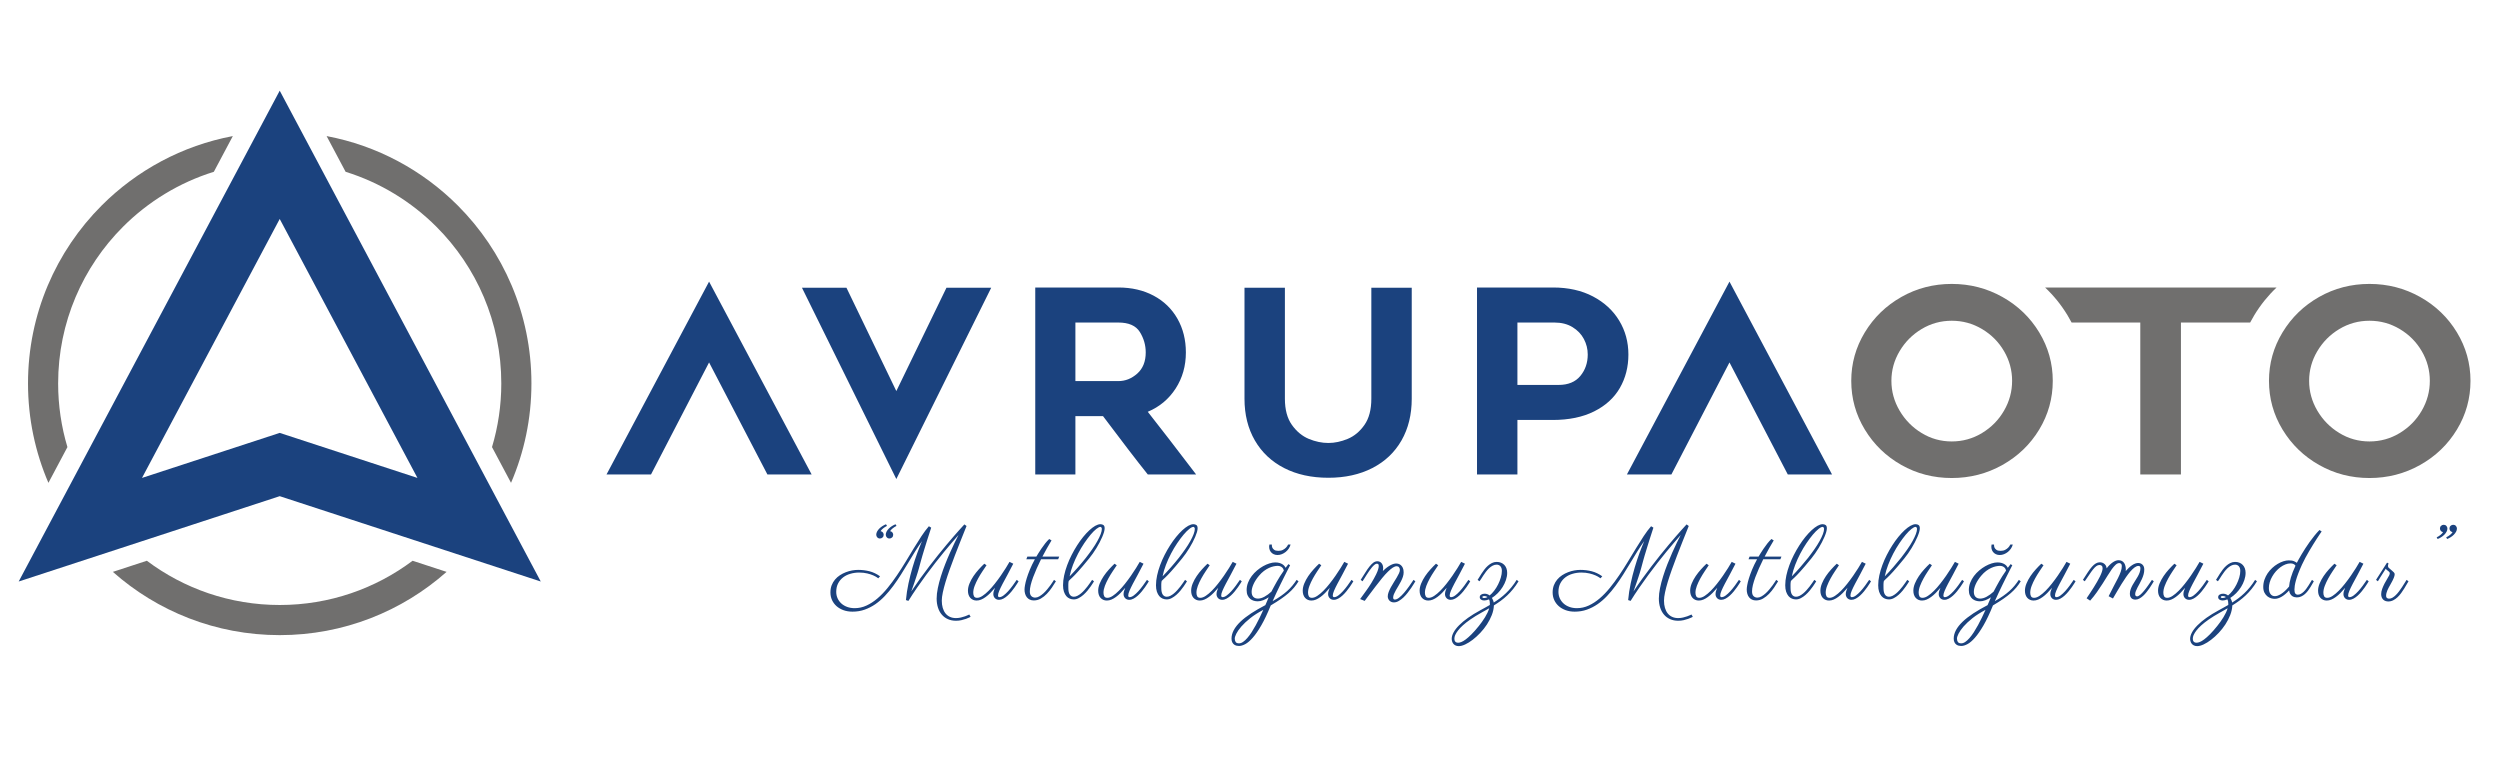
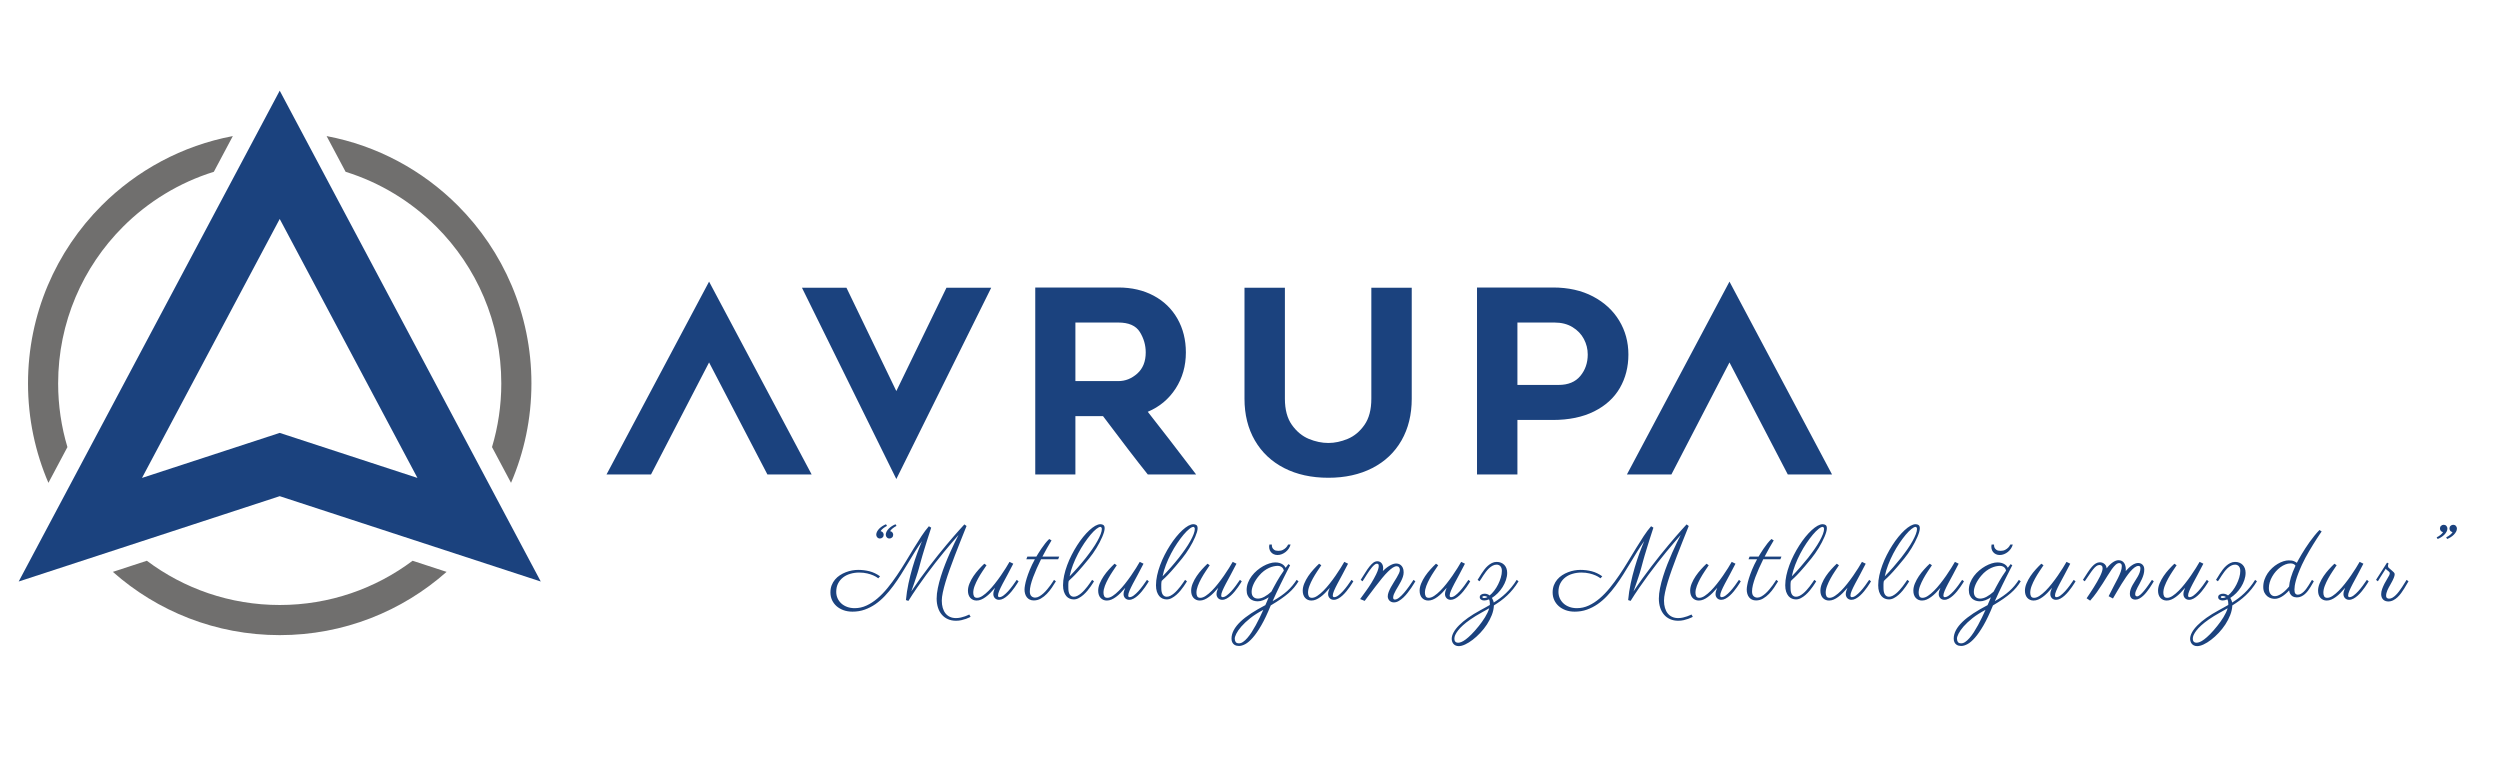
<svg xmlns="http://www.w3.org/2000/svg" width="100%" height="100%" viewBox="0 0 310 95" version="1.1" xml:space="preserve" style="fill-rule:evenodd;clip-rule:evenodd;stroke-linejoin:round;stroke-miterlimit:2;">
  <g transform="matrix(0.613,0,0,0.613,-136.691,-264.517)">
-     <path d="M702.294,496.394C700.087,496.394 698.052,496.954 696.19,498.075C694.327,499.196 692.845,500.687 691.741,502.55C690.637,504.412 690.086,506.412 690.086,508.55C690.086,510.689 690.637,512.697 691.741,514.577C692.845,516.456 694.327,517.965 696.19,519.103C698.052,520.241 700.087,520.81 702.294,520.81C704.501,520.81 706.544,520.241 708.424,519.103C710.303,517.965 711.786,516.456 712.872,514.577C713.959,512.697 714.502,510.689 714.502,508.55C714.502,506.412 713.959,504.412 712.872,502.55C711.786,500.687 710.303,499.196 708.424,498.075C706.544,496.954 704.501,496.394 702.294,496.394ZM664.157,496.756L664.157,527.483L655.932,527.483L655.932,496.756L642.038,496.756C641.778,496.259 641.502,495.768 641.208,495.283C639.935,493.182 638.418,491.308 636.675,489.669L683.503,489.669C681.767,491.311 680.255,493.185 678.985,495.283C678.691,495.768 678.415,496.259 678.155,496.756L664.157,496.756ZM617.796,496.394C615.589,496.394 613.554,496.954 611.692,498.075C609.829,499.196 608.347,500.687 607.243,502.55C606.139,504.412 605.588,506.412 605.588,508.55C605.588,510.689 606.139,512.697 607.243,514.577C608.347,516.456 609.829,517.965 611.692,519.103C613.554,520.241 615.589,520.81 617.796,520.81C620.003,520.81 622.046,520.241 623.926,519.103C625.805,517.965 627.288,516.456 628.374,514.577C629.461,512.697 630.004,510.689 630.004,508.55C630.004,506.412 629.461,504.412 628.374,502.55C627.288,500.687 625.805,499.196 623.926,498.075C622.046,496.954 620.003,496.394 617.796,496.394ZM617.796,528.208C614.106,528.208 610.709,527.328 607.605,525.569C604.502,523.81 602.036,521.422 600.208,518.405C598.38,515.387 597.466,512.103 597.466,508.55C597.466,505.033 598.38,501.765 600.208,498.748C602.036,495.73 604.502,493.342 607.605,491.583C610.709,489.824 614.106,488.945 617.796,488.945C621.486,488.945 624.9,489.824 628.038,491.583C631.176,493.342 633.659,495.73 635.487,498.748C637.315,501.765 638.229,505.033 638.229,508.55C638.229,512.103 637.315,515.387 635.487,518.405C633.659,521.422 631.176,523.81 628.038,525.569C624.9,527.328 621.486,528.208 617.796,528.208ZM702.294,528.208C698.604,528.208 695.207,527.328 692.103,525.569C689,523.81 686.534,521.422 684.706,518.405C682.878,515.387 681.964,512.103 681.964,508.55C681.964,505.033 682.878,501.765 684.706,498.748C686.534,495.73 689,493.342 692.103,491.583C695.207,489.824 698.604,488.945 702.294,488.945C705.984,488.945 709.398,489.824 712.536,491.583C715.674,493.342 718.157,495.73 719.985,498.748C721.813,501.765 722.727,505.033 722.727,508.55C722.727,512.103 721.813,515.387 719.985,518.405C718.157,521.422 715.674,523.81 712.536,525.569C709.398,527.328 705.984,528.208 702.294,528.208" style="fill:rgb(112,111,110);" />
-   </g>
+     </g>
  <g transform="matrix(0.613,0,0,0.613,-136.691,-264.676)">
    <path d="M366.422,505.085L354.68,527.742L345.679,527.742L366.422,488.738L387.166,527.742L378.217,527.742L366.422,505.085ZM404.3,528.673L385.212,489.98L394.213,489.98L404.3,510.878L414.439,489.98L423.492,489.98L404.3,528.673ZM432.402,527.742L432.402,489.928L449.214,489.928C451.903,489.928 454.283,490.48 456.352,491.583C458.421,492.687 460.025,494.239 461.163,496.239C462.301,498.239 462.87,500.515 462.87,503.067C462.87,505.792 462.181,508.223 460.801,510.361C459.421,512.499 457.542,514.068 455.163,515.069C457.611,518.172 460.87,522.397 464.939,527.742L455.163,527.742C452.955,524.983 449.938,521.052 446.11,515.948L440.523,515.948L440.523,527.742L432.402,527.742ZM449.214,508.861C450.628,508.861 451.903,508.352 453.042,507.335C454.179,506.318 454.749,504.895 454.749,503.067C454.749,501.584 454.352,500.205 453.559,498.929C452.765,497.653 451.317,497.015 449.214,497.015L440.523,497.015L440.523,508.861L449.214,508.861ZM491.695,528.415C488.281,528.415 485.298,527.759 482.746,526.449C480.194,525.138 478.22,523.276 476.823,520.862C475.426,518.448 474.728,515.637 474.728,512.43L474.728,489.98L482.901,489.98L482.901,512.43C482.901,514.637 483.376,516.405 484.324,517.733C485.272,519.06 486.41,520 487.738,520.552C489.066,521.103 490.385,521.379 491.695,521.379C492.971,521.379 494.273,521.103 495.601,520.552C496.928,520 498.058,519.06 498.989,517.733C499.92,516.405 500.386,514.637 500.386,512.43L500.386,489.98L508.559,489.98L508.559,512.43C508.559,515.637 507.869,518.448 506.49,520.862C505.11,523.276 503.145,525.138 500.593,526.449C498.041,527.759 495.075,528.415 491.695,528.415ZM537.126,489.928C540.229,489.928 542.928,490.532 545.221,491.739C547.515,492.946 549.282,494.575 550.523,496.627C551.765,498.679 552.386,500.964 552.386,503.481C552.386,505.998 551.808,508.257 550.653,510.258C549.497,512.258 547.765,513.836 545.454,514.991C543.144,516.146 540.35,516.724 537.074,516.724L529.935,516.724L529.935,527.742L521.762,527.742L521.762,489.928L537.126,489.928ZM538.264,509.637C540.195,509.637 541.661,509.034 542.661,507.826C543.661,506.619 544.161,505.171 544.161,503.481C544.161,502.378 543.902,501.334 543.385,500.352C542.867,499.369 542.1,498.567 541.083,497.946C540.065,497.325 538.85,497.015 537.436,497.015L529.935,497.015L529.935,509.637L538.264,509.637ZM572.831,505.085L561.088,527.742L552.088,527.742L572.831,488.738L593.574,527.742L584.625,527.742L572.831,505.085Z" style="fill:rgb(27,66,126);" />
  </g>
  <g transform="matrix(0.72,0,0,0.72,-180.81,-265.268)">
    <path d="M403.884,458.999C403.648,459.117 403.427,459.259 403.218,459.426C403.012,459.589 402.868,459.749 402.786,459.904C402.973,459.943 403.109,460.025 403.191,460.146C403.276,460.266 403.315,460.396 403.315,460.533C403.315,460.714 403.252,460.868 403.121,460.989C402.991,461.11 402.841,461.171 402.668,461.171C402.486,461.171 402.335,461.104 402.214,460.974C402.093,460.844 402.033,460.696 402.033,460.523C402.033,460.339 402.081,460.158 402.178,459.973C402.275,459.792 402.405,459.619 402.562,459.459C402.722,459.302 402.904,459.156 403.103,459.029C403.303,458.903 403.508,458.8 403.714,458.716L403.884,458.999ZM635.235,471.401C635.268,471.468 635.322,471.571 635.391,471.71C635.464,471.849 635.516,472.012 635.552,472.199C635.918,471.97 636.278,471.722 636.629,471.461C636.98,471.199 637.321,470.908 637.651,470.591C637.983,470.276 638.304,469.928 638.612,469.55C638.924,469.172 639.221,468.755 639.505,468.293L639.822,468.54C639.519,469.037 639.208,469.484 638.881,469.883C638.558,470.282 638.219,470.645 637.868,470.978C637.517,471.307 637.152,471.613 636.771,471.894C636.39,472.175 635.991,472.441 635.579,472.695C635.555,473.246 635.434,473.8 635.216,474.359C634.996,474.915 634.717,475.454 634.379,475.974C634.037,476.494 633.653,476.981 633.226,477.431C632.797,477.885 632.365,478.278 631.923,478.614C631.485,478.952 631.055,479.218 630.638,479.412C630.223,479.606 629.854,479.705 629.537,479.705C629.307,479.705 629.114,479.663 628.957,479.584C628.799,479.506 628.675,479.403 628.579,479.279C628.485,479.155 628.418,479.019 628.376,478.871C628.333,478.723 628.312,478.584 628.312,478.447C628.312,478.103 628.421,477.736 628.633,477.344C628.845,476.95 629.159,476.542 629.577,476.122C629.994,475.699 630.508,475.269 631.122,474.83C631.735,474.395 632.444,473.96 633.239,473.53C633.517,473.376 633.792,473.225 634.064,473.077C634.336,472.928 634.605,472.777 634.878,472.617C634.878,472.587 634.881,472.556 634.884,472.523C634.887,472.49 634.887,472.46 634.887,472.43C634.887,472.254 634.875,472.1 634.848,471.973C634.82,471.846 634.784,471.74 634.735,471.652C634.412,471.782 634.137,471.846 633.913,471.846C633.696,471.846 633.511,471.794 633.363,471.691C633.217,471.589 633.142,471.446 633.142,471.271C633.142,471.081 633.223,470.936 633.39,470.833C633.557,470.727 633.753,470.675 633.983,470.675C634.291,470.675 634.578,470.775 634.844,470.978C635.114,470.766 635.377,470.491 635.631,470.158C635.884,469.826 636.111,469.463 636.305,469.076C636.499,468.691 636.656,468.295 636.774,467.89C636.892,467.485 636.952,467.107 636.952,466.75C636.952,466.556 636.928,466.39 636.877,466.255C636.825,466.118 636.758,466.009 636.677,465.921C636.595,465.837 636.499,465.773 636.393,465.734C636.287,465.692 636.175,465.671 636.057,465.671C635.815,465.671 635.582,465.731 635.361,465.849C635.141,465.967 634.933,466.118 634.735,466.303C634.542,466.49 634.36,466.696 634.191,466.919C634.025,467.143 633.87,467.364 633.732,467.576C633.593,467.788 633.468,467.981 633.363,468.156C633.256,468.329 633.169,468.459 633.097,468.54L632.77,468.293C632.839,468.199 632.93,468.059 633.039,467.872C633.148,467.688 633.278,467.479 633.426,467.246C633.574,467.016 633.738,466.78 633.922,466.539C634.103,466.296 634.306,466.075 634.524,465.879C634.741,465.68 634.981,465.52 635.237,465.392C635.495,465.265 635.767,465.202 636.057,465.202C636.335,465.202 636.584,465.247 636.804,465.338C637.028,465.428 637.215,465.556 637.373,465.719C637.53,465.882 637.651,466.079 637.736,466.309C637.82,466.539 637.866,466.796 637.866,467.08C637.866,467.494 637.793,467.908 637.651,468.329C637.509,468.749 637.318,469.148 637.079,469.529C636.84,469.91 636.562,470.261 636.242,470.585C635.924,470.905 635.588,471.177 635.235,471.401ZM632.982,476.24C633.166,476.01 633.347,475.768 633.532,475.514C633.713,475.26 633.886,475 634.046,474.74C634.206,474.477 634.349,474.214 634.476,473.951C634.602,473.688 634.702,473.43 634.772,473.183L633.468,473.92C632.712,474.338 632.072,474.734 631.542,475.103C631.013,475.472 630.577,475.814 630.233,476.128C629.885,476.445 629.616,476.73 629.422,476.984C629.225,477.238 629.08,477.461 628.984,477.658C628.884,477.852 628.827,478.015 628.805,478.142C628.784,478.269 628.775,478.36 628.775,478.42C628.775,478.502 628.784,478.587 628.802,478.671C628.818,478.759 628.854,478.835 628.902,478.898C628.953,478.965 629.02,479.016 629.102,479.058C629.183,479.097 629.295,479.119 629.431,479.119C629.577,479.119 629.758,479.08 629.976,478.995C630.191,478.913 630.441,478.765 630.732,478.547C631.022,478.332 631.352,478.039 631.724,477.667C632.095,477.295 632.516,476.82 632.982,476.24ZM634.479,471.244C634.397,471.19 634.309,471.15 634.215,471.123C634.119,471.096 634.04,471.084 633.974,471.084C633.719,471.084 633.593,471.141 633.593,471.253C633.593,471.365 633.704,471.42 633.922,471.42C633.98,471.42 634.067,471.407 634.179,471.38C634.291,471.353 634.391,471.307 634.479,471.244ZM650.966,459.955C650.899,460.052 650.793,460.206 650.645,460.426C650.497,460.644 650.328,460.904 650.131,461.204C649.937,461.506 649.726,461.839 649.499,462.205C649.272,462.573 649.042,462.952 648.816,463.339C648.589,463.729 648.368,464.125 648.15,464.525C647.936,464.921 647.745,465.305 647.579,465.671C647.322,466.239 647.107,466.744 646.938,467.189C646.768,467.636 646.635,468.032 646.538,468.381C646.442,468.731 646.375,469.033 646.336,469.29C646.297,469.548 646.278,469.768 646.278,469.95C646.278,470.285 646.329,470.521 646.432,470.651C646.535,470.781 646.678,470.845 646.853,470.845C647.038,470.845 647.213,470.796 647.382,470.702C647.549,470.609 647.712,470.488 647.869,470.34C648.023,470.192 648.171,470.022 648.311,469.835C648.45,469.644 648.579,469.457 648.701,469.266C648.822,469.079 648.934,468.897 649.033,468.727C649.133,468.555 649.221,468.41 649.299,468.293L649.617,468.54C649.554,468.646 649.472,468.789 649.375,468.961C649.278,469.136 649.166,469.326 649.042,469.532C648.919,469.741 648.777,469.95 648.616,470.158C648.459,470.367 648.281,470.557 648.09,470.73C647.896,470.902 647.685,471.042 647.451,471.15C647.219,471.259 646.965,471.314 646.693,471.314C646.565,471.314 646.426,471.295 646.281,471.262C646.136,471.226 646.003,471.162 645.879,471.075C645.755,470.987 645.646,470.863 645.553,470.708C645.456,470.551 645.395,470.352 645.365,470.11C644.924,470.588 644.491,470.951 644.071,471.196C643.653,471.441 643.257,471.561 642.885,471.561C642.695,471.561 642.486,471.532 642.259,471.465C642.032,471.401 641.818,471.286 641.618,471.129C641.416,470.969 641.249,470.757 641.113,470.494C640.977,470.231 640.907,469.904 640.907,469.514C640.907,469.079 640.977,468.661 641.113,468.265C641.249,467.872 641.431,467.503 641.66,467.164C641.893,466.823 642.157,466.517 642.456,466.242C642.752,465.967 643.064,465.734 643.391,465.543C643.714,465.35 644.041,465.202 644.367,465.096C644.697,464.987 645.005,464.936 645.296,464.936C645.68,464.936 645.979,464.981 646.197,465.078C646.417,465.172 646.581,465.265 646.693,465.359C646.777,465.196 646.889,464.984 647.031,464.727C647.173,464.47 647.337,464.183 647.527,463.868C647.715,463.551 647.927,463.215 648.156,462.858C648.386,462.501 648.631,462.141 648.891,461.776C649.151,461.413 649.423,461.056 649.711,460.699C649.998,460.345 650.288,460.016 650.585,459.707L650.966,459.955ZM645.356,469.445C645.387,469.009 645.489,468.492 645.661,467.899C645.837,467.306 646.103,466.62 646.462,465.849C646.381,465.725 646.263,465.628 646.115,465.559C645.964,465.492 645.795,465.459 645.604,465.459C645.314,465.459 645.02,465.516 644.724,465.634C644.424,465.752 644.137,465.912 643.862,466.115C643.59,466.315 643.33,466.554 643.088,466.825C642.846,467.101 642.634,467.394 642.456,467.709C642.274,468.021 642.132,468.347 642.03,468.688C641.927,469.028 641.875,469.363 641.875,469.693C641.875,470.137 641.966,470.482 642.154,470.73C642.341,470.978 642.589,471.102 642.903,471.102C643.049,471.102 643.212,471.072 643.391,471.014C643.565,470.954 643.759,470.857 643.971,470.724C644.18,470.591 644.4,470.422 644.631,470.213C644.86,470.001 645.102,469.747 645.356,469.445ZM655.009,469.666C654.737,469.986 654.471,470.279 654.205,470.548C653.939,470.817 653.672,471.047 653.409,471.238C653.149,471.431 652.886,471.583 652.626,471.691C652.365,471.801 652.102,471.855 651.836,471.855C651.613,471.855 651.41,471.816 651.232,471.734C651.05,471.655 650.893,471.543 650.76,471.398C650.63,471.253 650.527,471.078 650.454,470.866C650.385,470.657 650.348,470.422 650.348,470.161C650.348,469.756 650.439,469.336 650.621,468.903C650.799,468.474 651.026,468.053 651.301,467.645C651.576,467.24 651.882,466.853 652.214,466.487C652.547,466.118 652.864,465.794 653.167,465.51L653.548,465.776C653.336,466.091 653.098,466.445 652.834,466.841C652.571,467.237 652.323,467.645 652.09,468.066C651.858,468.489 651.661,468.913 651.501,469.332C651.34,469.756 651.262,470.146 651.262,470.509C651.262,470.751 651.307,470.957 651.398,471.129C651.492,471.298 651.667,471.386 651.927,471.386C652.211,471.386 652.523,471.274 652.861,471.047C653.201,470.823 653.548,470.53 653.908,470.17C654.265,469.811 654.622,469.406 654.978,468.952C655.335,468.501 655.674,468.044 655.992,467.585C656.312,467.122 656.603,466.683 656.865,466.263C657.129,465.846 657.343,465.486 657.507,465.192L658.154,465.51C657.812,466.185 657.483,466.811 657.168,467.394C656.85,467.975 656.569,468.498 656.324,468.961C656.079,469.426 655.886,469.829 655.741,470.17C655.595,470.515 655.523,470.784 655.523,470.987C655.523,471.069 655.541,471.138 655.577,471.19C655.61,471.244 655.668,471.271 655.744,471.271C655.965,471.277 656.203,471.181 656.466,470.987C656.73,470.79 656.996,470.546 657.265,470.252C657.534,469.956 657.797,469.632 658.054,469.281C658.311,468.931 658.541,468.601 658.75,468.293L659.067,468.54C659.031,468.601 658.958,468.722 658.846,468.903C658.735,469.088 658.595,469.296 658.429,469.532C658.263,469.771 658.076,470.019 657.863,470.276C657.649,470.537 657.425,470.775 657.19,470.99C656.953,471.208 656.708,471.383 656.454,471.522C656.2,471.661 655.949,471.731 655.701,471.731C655.547,471.731 655.411,471.704 655.29,471.652C655.166,471.598 655.066,471.528 654.982,471.437C654.9,471.35 654.836,471.247 654.788,471.129C654.739,471.011 654.719,470.887 654.719,470.757C654.719,470.603 654.742,470.433 654.791,470.252C654.842,470.067 654.915,469.874 655.009,469.666ZM665.923,468.54C665.832,468.67 665.729,468.846 665.608,469.07C665.487,469.29 665.345,469.529 665.185,469.786C665.028,470.044 664.852,470.304 664.659,470.569C664.468,470.836 664.256,471.075 664.03,471.286C663.803,471.501 663.555,471.674 663.291,471.809C663.026,471.945 662.742,472.015 662.439,472.015C662.276,472.015 662.118,471.988 661.97,471.939C661.822,471.888 661.692,471.809 661.58,471.704C661.468,471.598 661.38,471.465 661.314,471.31C661.251,471.153 661.217,470.969 661.217,470.757C661.217,470.467 661.275,470.164 661.389,469.847C661.505,469.532 661.641,469.227 661.792,468.931C661.946,468.634 662.1,468.365 662.255,468.12C662.409,467.875 662.521,467.679 662.59,467.53C662.663,467.382 662.696,467.255 662.696,467.149C662.696,467.073 662.672,467.004 662.62,466.947C662.572,466.886 662.508,466.829 662.436,466.774C662.36,466.717 662.285,466.659 662.206,466.596C662.124,466.535 662.058,466.46 662.006,466.369C661.858,466.608 661.707,466.847 661.553,467.089C661.417,467.294 661.272,467.527 661.111,467.785C660.951,468.041 660.797,468.293 660.649,468.54L660.331,468.293L662.227,465.326L662.485,465.459C662.472,465.492 662.454,465.55 662.427,465.625C662.4,465.704 662.387,465.785 662.387,465.873C662.387,465.94 662.397,466.003 662.418,466.064C662.439,466.127 662.481,466.185 662.545,466.239C662.784,466.451 662.968,466.614 663.104,466.729C663.241,466.844 663.34,466.935 663.401,467.004C663.464,467.071 663.5,467.128 663.515,467.174C663.531,467.215 663.54,467.273 663.54,467.346C663.54,467.415 663.528,467.5 663.504,467.603C663.479,467.703 663.44,467.824 663.382,467.966C663.328,468.108 663.25,468.274 663.152,468.465C663.056,468.658 662.932,468.882 662.787,469.133C662.696,469.287 662.608,469.445 662.524,469.599C662.439,469.756 662.36,469.913 662.294,470.073C662.227,470.234 662.17,470.395 662.13,470.551C662.088,470.711 662.067,470.866 662.067,471.014C662.067,471.126 662.085,471.217 662.115,471.283C662.149,471.35 662.191,471.404 662.246,471.437C662.297,471.474 662.354,471.498 662.418,471.51C662.478,471.522 662.542,471.528 662.599,471.528C662.793,471.528 662.987,471.471 663.18,471.353C663.37,471.238 663.56,471.09 663.745,470.905C663.933,470.724 664.111,470.515 664.287,470.282C664.462,470.049 664.628,469.811 664.789,469.569C664.946,469.326 665.094,469.094 665.23,468.873C665.366,468.652 665.487,468.459 665.593,468.293L665.923,468.54ZM670.773,460.974C671.009,460.856 671.23,460.714 671.435,460.551C671.644,460.384 671.786,460.224 671.871,460.07C671.68,460.03 671.544,459.949 671.463,459.828C671.381,459.707 671.339,459.577 671.339,459.441C671.339,459.259 671.402,459.108 671.532,458.987C671.662,458.866 671.814,458.806 671.986,458.806C672.167,458.806 672.321,458.869 672.443,458.999C672.564,459.129 672.624,459.28 672.624,459.45C672.624,459.64 672.576,459.825 672.476,460.003C672.379,460.185 672.252,460.354 672.092,460.514C671.932,460.675 671.753,460.817 671.55,460.944C671.351,461.071 671.145,461.177 670.939,461.258L670.773,460.974ZM672.409,460.974C672.648,460.856 672.869,460.714 673.074,460.551C673.283,460.384 673.425,460.224 673.51,460.07C673.32,460.03 673.184,459.949 673.102,459.828C673.02,459.707 672.978,459.577 672.978,459.441C672.978,459.259 673.041,459.108 673.171,458.987C673.302,458.866 673.453,458.806 673.625,458.806C673.806,458.806 673.96,458.869 674.082,458.999C674.203,459.129 674.263,459.28 674.263,459.45C674.263,459.64 674.215,459.825 674.115,460.003C674.018,460.185 673.891,460.354 673.731,460.514C673.571,460.675 673.392,460.817 673.19,460.944C672.99,461.071 672.784,461.177 672.579,461.258L672.409,460.974ZM569.298,469.666C569.025,469.986 568.759,470.279 568.493,470.548C568.227,470.817 567.961,471.047 567.698,471.238C567.438,471.431 567.174,471.583 566.914,471.691C566.654,471.801 566.391,471.855 566.125,471.855C565.901,471.855 565.699,471.816 565.52,471.734C565.339,471.655 565.182,471.543 565.049,471.398C564.919,471.253 564.816,471.078 564.743,470.866C564.673,470.657 564.637,470.422 564.637,470.161C564.637,469.756 564.728,469.336 564.91,468.903C565.088,468.474 565.315,468.053 565.59,467.645C565.865,467.24 566.17,466.853 566.503,466.487C566.836,466.118 567.153,465.794 567.455,465.51L567.836,465.776C567.625,466.091 567.386,466.445 567.123,466.841C566.86,467.237 566.612,467.645 566.379,468.066C566.146,468.489 565.95,468.913 565.79,469.332C565.629,469.756 565.551,470.146 565.551,470.509C565.551,470.751 565.596,470.957 565.687,471.129C565.781,471.298 565.956,471.386 566.216,471.386C566.5,471.386 566.811,471.274 567.15,471.047C567.489,470.823 567.836,470.53 568.197,470.17C568.553,469.811 568.911,469.406 569.267,468.952C569.624,468.501 569.962,468.044 570.281,467.585C570.601,467.122 570.891,466.683 571.155,466.263C571.417,465.846 571.632,465.486 571.795,465.192L572.442,465.51C572.101,466.185 571.772,466.811 571.457,467.394C571.139,467.975 570.858,468.498 570.613,468.961C570.368,469.426 570.175,469.829 570.029,470.17C569.884,470.515 569.811,470.784 569.811,470.987C569.811,471.069 569.829,471.138 569.866,471.19C569.899,471.244 569.956,471.271 570.032,471.271C570.253,471.277 570.492,471.181 570.755,470.987C571.018,470.79 571.284,470.546 571.554,470.252C571.823,469.956 572.086,469.632 572.343,469.281C572.6,468.931 572.829,468.601 573.038,468.293L573.356,468.54C573.32,468.601 573.247,468.722 573.135,468.903C573.023,469.088 572.884,469.296 572.718,469.532C572.552,469.771 572.364,470.019 572.152,470.276C571.937,470.537 571.714,470.775 571.478,470.99C571.242,471.208 570.997,471.383 570.743,471.522C570.489,471.661 570.238,471.731 569.99,471.731C569.836,471.731 569.7,471.704 569.579,471.652C569.455,471.598 569.355,471.528 569.27,471.437C569.189,471.35 569.125,471.247 569.077,471.129C569.028,471.011 569.007,470.887 569.007,470.757C569.007,470.603 569.031,470.433 569.08,470.252C569.131,470.067 569.204,469.874 569.298,469.666ZM581.034,458.706C581.24,458.706 581.415,458.757 581.554,458.857C581.69,458.957 581.76,459.142 581.76,459.408C581.76,459.589 581.723,459.809 581.651,460.064C581.575,460.318 581.476,460.593 581.348,460.889C581.222,461.189 581.073,461.503 580.901,461.83C580.732,462.156 580.544,462.483 580.347,462.81C580.151,463.133 579.942,463.451 579.728,463.756C579.513,464.064 579.298,464.349 579.086,464.606C578.66,465.132 578.291,465.577 577.983,465.936C577.671,466.296 577.405,466.602 577.181,466.853C576.954,467.104 576.767,467.31 576.613,467.464C576.459,467.621 576.325,467.754 576.205,467.869C576.087,467.981 575.978,468.081 575.878,468.174C575.778,468.265 575.675,468.368 575.569,468.48C575.521,468.704 575.5,468.919 575.503,469.121C575.503,469.326 575.506,469.514 575.506,469.683C575.506,470.198 575.588,470.578 575.754,470.827C575.92,471.075 576.153,471.199 576.452,471.199C576.655,471.199 576.857,471.147 577.06,471.044C577.266,470.942 577.465,470.805 577.668,470.642C577.868,470.476 578.064,470.289 578.252,470.08C578.442,469.868 578.621,469.656 578.787,469.442C578.956,469.224 579.108,469.015 579.244,468.816C579.38,468.616 579.498,468.441 579.6,468.293L579.927,468.54C579.909,468.564 579.851,468.658 579.755,468.822C579.658,468.982 579.528,469.178 579.368,469.408C579.21,469.641 579.02,469.886 578.802,470.149C578.584,470.413 578.345,470.654 578.091,470.881C577.837,471.105 577.572,471.289 577.291,471.437C577.012,471.586 576.725,471.661 576.437,471.661C576.196,471.661 575.963,471.613 575.742,471.522C575.518,471.431 575.325,471.286 575.155,471.09C574.989,470.89 574.852,470.639 574.747,470.33C574.644,470.022 574.593,469.654 574.593,469.224C574.593,468.686 574.656,468.123 574.783,467.537C574.91,466.947 575.082,466.357 575.304,465.764C575.521,465.168 575.778,464.585 576.074,464.004C576.368,463.426 576.682,462.876 577.018,462.353C577.351,461.83 577.698,461.346 578.061,460.898C578.424,460.454 578.784,460.067 579.135,459.743C579.486,459.42 579.824,459.166 580.148,458.981C580.475,458.8 580.768,458.706 581.034,458.706ZM575.727,467.691C576.229,467.17 576.716,466.644 577.185,466.109C577.653,465.574 578.095,465.044 578.506,464.525C578.914,464.001 579.292,463.493 579.634,463C579.976,462.507 580.269,462.041 580.511,461.603C580.753,461.167 580.943,460.768 581.079,460.408C581.216,460.049 581.282,459.737 581.282,459.477C581.282,459.432 581.258,459.369 581.212,459.287C581.164,459.208 581.109,459.169 581.043,459.169C580.861,459.169 580.617,459.29 580.317,459.532C580.015,459.773 579.688,460.103 579.337,460.517C578.987,460.935 578.624,461.422 578.249,461.975C577.874,462.532 577.52,463.124 577.19,463.756C576.857,464.388 576.564,465.041 576.304,465.716C576.045,466.387 575.851,467.046 575.727,467.691ZM585.307,469.666C585.035,469.986 584.769,470.279 584.502,470.548C584.236,470.817 583.97,471.047 583.707,471.238C583.447,471.431 583.184,471.583 582.924,471.691C582.663,471.801 582.401,471.855 582.135,471.855C581.911,471.855 581.708,471.816 581.53,471.734C581.348,471.655 581.191,471.543 581.058,471.398C580.928,471.253 580.825,471.078 580.753,470.866C580.683,470.657 580.647,470.422 580.647,470.161C580.647,469.756 580.737,469.336 580.919,468.903C581.097,468.474 581.324,468.053 581.6,467.645C581.874,467.24 582.18,466.853 582.512,466.487C582.845,466.118 583.163,465.794 583.465,465.51L583.846,465.776C583.635,466.091 583.396,466.445 583.132,466.841C582.869,467.237 582.621,467.645 582.389,468.066C582.156,468.489 581.96,468.913 581.799,469.332C581.638,469.756 581.56,470.146 581.56,470.509C581.56,470.751 581.606,470.957 581.696,471.129C581.79,471.298 581.965,471.386 582.225,471.386C582.51,471.386 582.821,471.274 583.16,471.047C583.498,470.823 583.846,470.53 584.206,470.17C584.563,469.811 584.92,469.406 585.276,468.952C585.634,468.501 585.972,468.044 586.29,467.585C586.61,467.122 586.901,466.683 587.164,466.263C587.427,465.846 587.642,465.486 587.805,465.192L588.452,465.51C588.111,466.185 587.781,466.811 587.466,467.394C587.149,467.975 586.867,468.498 586.622,468.961C586.377,469.426 586.184,469.829 586.039,470.17C585.894,470.515 585.821,470.784 585.821,470.987C585.821,471.069 585.839,471.138 585.875,471.19C585.909,471.244 585.966,471.271 586.042,471.271C586.263,471.277 586.501,471.181 586.765,470.987C587.028,470.79 587.294,470.546 587.563,470.252C587.832,469.956 588.095,469.632 588.352,469.281C588.609,468.931 588.839,468.601 589.048,468.293L589.365,468.54C589.329,468.601 589.257,468.722 589.145,468.903C589.033,469.088 588.893,469.296 588.727,469.532C588.561,469.771 588.374,470.019 588.162,470.276C587.947,470.537 587.724,470.775 587.487,470.99C587.251,471.208 587.006,471.383 586.752,471.522C586.499,471.661 586.247,471.731 585.999,471.731C585.845,471.731 585.71,471.704 585.588,471.652C585.464,471.598 585.364,471.528 585.28,471.437C585.198,471.35 585.134,471.247 585.086,471.129C585.038,471.011 585.017,470.887 585.017,470.757C585.017,470.603 585.04,470.433 585.089,470.252C585.141,470.067 585.213,469.874 585.307,469.666ZM594.004,471.295C593.699,471.504 593.382,471.67 593.052,471.798C592.725,471.925 592.41,471.988 592.108,471.988C591.884,471.988 591.661,471.954 591.436,471.891C591.21,471.825 591.007,471.719 590.823,471.568C590.642,471.416 590.494,471.217 590.379,470.969C590.26,470.721 590.202,470.413 590.202,470.046C590.202,469.605 590.284,469.178 590.445,468.77C590.602,468.365 590.817,467.984 591.08,467.633C591.346,467.282 591.651,466.962 591.993,466.671C592.335,466.381 592.689,466.136 593.052,465.931C593.414,465.728 593.777,465.571 594.137,465.459C594.497,465.347 594.827,465.289 595.12,465.289C595.411,465.289 595.659,465.32 595.861,465.383C596.064,465.444 596.236,465.523 596.378,465.613C596.52,465.704 596.632,465.804 596.717,465.909C596.799,466.016 596.868,466.115 596.919,466.212L597.398,465.583L597.69,465.776C597.69,465.782 597.642,465.876 597.548,466.055C597.455,466.236 597.331,466.478 597.177,466.777C597.022,467.08 596.844,467.434 596.641,467.836C596.435,468.241 596.224,468.67 596.003,469.127C595.782,469.581 595.556,470.049 595.329,470.533C595.102,471.02 594.884,471.495 594.679,471.961C595.217,471.655 595.689,471.359 596.097,471.075C596.502,470.79 596.868,470.506 597.188,470.216C597.512,469.925 597.802,469.626 598.063,469.312C598.323,469 598.574,468.658 598.816,468.293L599.142,468.54C598.906,468.925 598.652,469.281 598.377,469.608C598.102,469.938 597.781,470.261 597.412,470.585C597.043,470.905 596.611,471.235 596.118,471.577C595.625,471.915 595.038,472.29 594.358,472.695C593.799,474.071 593.257,475.211 592.737,476.113C592.216,477.011 591.727,477.725 591.261,478.25C590.799,478.777 590.369,479.146 589.97,479.358C589.571,479.572 589.211,479.678 588.893,479.678C588.763,479.678 588.621,479.66 588.473,479.63C588.322,479.596 588.179,479.533 588.05,479.439C587.923,479.343 587.814,479.216 587.729,479.049C587.642,478.883 587.599,478.671 587.599,478.411C587.599,477.915 587.732,477.425 587.992,476.941C588.255,476.454 588.636,475.974 589.136,475.495C589.634,475.018 590.248,474.544 590.971,474.068C591.694,473.597 592.513,473.122 593.43,472.644C593.541,472.39 593.644,472.148 593.738,471.922C593.835,471.695 593.923,471.486 594.004,471.295ZM594.467,470.322C594.625,470.019 594.785,469.723 594.939,469.432C595.096,469.139 595.259,468.846 595.426,468.555C595.595,468.262 595.776,467.963 595.967,467.655C596.161,467.349 596.372,467.028 596.611,466.699C596.599,466.611 596.569,466.517 596.52,466.423C596.475,466.33 596.408,466.242 596.327,466.164C596.242,466.082 596.136,466.016 596.006,465.964C595.876,465.909 595.725,465.882 595.547,465.882C595.347,465.882 595.117,465.909 594.86,465.964C594.603,466.016 594.333,466.109 594.05,466.239C593.765,466.366 593.478,466.541 593.185,466.759C592.894,466.98 592.607,467.252 592.331,467.585C591.924,468.069 591.609,468.552 591.391,469.033C591.174,469.514 591.065,469.953 591.065,470.349C591.065,470.733 591.162,471.023 591.355,471.22C591.551,471.42 591.818,471.519 592.153,471.519C592.508,471.519 592.885,471.41 593.281,471.19C593.681,470.972 594.077,470.681 594.467,470.322ZM588.893,479.225C589.117,479.225 589.35,479.143 589.592,478.977C589.834,478.813 590.079,478.587 590.327,478.299C590.575,478.015 590.82,477.682 591.065,477.305C591.306,476.926 591.545,476.521 591.781,476.094C592.018,475.665 592.244,475.227 592.459,474.779C592.674,474.328 592.879,473.89 593.076,473.458C592.196,473.92 591.443,474.398 590.82,474.897C590.197,475.396 589.686,475.874 589.293,476.327C588.896,476.784 588.609,477.195 588.428,477.561C588.246,477.927 588.158,478.208 588.158,478.402C588.158,478.644 588.21,478.84 588.316,478.995C588.421,479.149 588.615,479.225 588.893,479.225ZM597.769,462.214C597.703,462.462 597.597,462.698 597.449,462.916C597.301,463.133 597.125,463.324 596.922,463.487C596.717,463.65 596.496,463.777 596.257,463.871C596.018,463.968 595.773,464.013 595.525,464.013C595.278,464.013 595.056,463.968 594.857,463.871C594.661,463.777 594.497,463.65 594.37,463.487C594.243,463.324 594.155,463.133 594.11,462.916C594.062,462.698 594.065,462.462 594.119,462.214L594.542,462.214C594.531,462.422 594.561,462.601 594.63,462.755C594.697,462.892 594.806,463.015 594.96,463.127C595.114,463.239 595.35,463.296 595.667,463.296C595.982,463.296 596.242,463.239 596.451,463.127C596.662,463.015 596.835,462.892 596.971,462.755C597.125,462.601 597.249,462.422 597.343,462.214L597.769,462.214ZM604.525,469.666C604.253,469.986 603.987,470.279 603.721,470.548C603.454,470.817 603.189,471.047 602.925,471.238C602.665,471.431 602.402,471.583 602.142,471.691C601.881,471.801 601.618,471.855 601.352,471.855C601.129,471.855 600.926,471.816 600.748,471.734C600.566,471.655 600.409,471.543 600.276,471.398C600.146,471.253 600.043,471.078 599.971,470.866C599.901,470.657 599.865,470.422 599.865,470.161C599.865,469.756 599.955,469.336 600.137,468.903C600.315,468.474 600.542,468.053 600.817,467.645C601.092,467.24 601.398,466.853 601.73,466.487C602.063,466.118 602.381,465.794 602.683,465.51L603.064,465.776C602.853,466.091 602.613,466.445 602.351,466.841C602.088,467.237 601.839,467.645 601.607,468.066C601.374,468.489 601.177,468.913 601.017,469.332C600.856,469.756 600.778,470.146 600.778,470.509C600.778,470.751 600.823,470.957 600.914,471.129C601.008,471.298 601.183,471.386 601.443,471.386C601.728,471.386 602.039,471.274 602.377,471.047C602.716,470.823 603.064,470.53 603.424,470.17C603.781,469.811 604.138,469.406 604.495,468.952C604.852,468.501 605.19,468.044 605.508,467.585C605.828,467.122 606.118,466.683 606.382,466.263C606.645,465.846 606.859,465.486 607.023,465.192L607.67,465.51C607.329,466.185 606.999,466.811 606.684,467.394C606.366,467.975 606.086,468.498 605.841,468.961C605.595,469.426 605.402,469.829 605.257,470.17C605.112,470.515 605.039,470.784 605.039,470.987C605.039,471.069 605.057,471.138 605.093,471.19C605.127,471.244 605.184,471.271 605.26,471.271C605.48,471.277 605.719,471.181 605.983,470.987C606.245,470.79 606.512,470.546 606.781,470.252C607.05,469.956 607.313,469.632 607.57,469.281C607.827,468.931 608.057,468.601 608.266,468.293L608.583,468.54C608.547,468.601 608.474,468.722 608.362,468.903C608.251,469.088 608.111,469.296 607.945,469.532C607.779,469.771 607.591,470.019 607.38,470.276C607.165,470.537 606.941,470.775 606.705,470.99C606.469,471.208 606.224,471.383 605.97,471.522C605.716,471.661 605.465,471.731 605.218,471.731C605.063,471.731 604.927,471.704 604.806,471.652C604.682,471.598 604.582,471.528 604.498,471.437C604.416,471.35 604.352,471.247 604.304,471.129C604.256,471.011 604.234,470.887 604.234,470.757C604.234,470.603 604.259,470.433 604.307,470.252C604.359,470.067 604.431,469.874 604.525,469.666ZM617.22,466.777C617.389,466.578 617.568,466.39 617.749,466.221C617.934,466.048 618.115,465.9 618.3,465.776C618.481,465.652 618.665,465.556 618.844,465.489C619.026,465.422 619.198,465.386 619.364,465.386C619.491,465.386 619.621,465.41 619.749,465.453C619.875,465.498 619.99,465.565 620.09,465.658C620.19,465.749 620.268,465.864 620.329,466.006C620.387,466.149 620.416,466.318 620.416,466.511C620.416,466.796 620.377,467.073 620.302,467.349C620.226,467.624 620.126,467.89 620.008,468.15C619.891,468.41 619.766,468.661 619.633,468.903C619.5,469.145 619.373,469.378 619.255,469.599C619.137,469.823 619.04,470.031 618.965,470.228C618.886,470.427 618.85,470.609 618.85,470.775C618.85,470.902 618.883,470.996 618.95,471.054C619.02,471.108 619.092,471.138 619.168,471.138C619.322,471.138 619.503,471.047 619.712,470.872C619.923,470.694 620.141,470.467 620.371,470.188C620.604,469.91 620.834,469.605 621.067,469.272C621.302,468.94 621.524,468.613 621.738,468.293L622.056,468.54C621.98,468.665 621.88,468.828 621.759,469.033C621.638,469.236 621.499,469.454 621.339,469.69C621.179,469.922 621.006,470.158 620.815,470.397C620.628,470.636 620.429,470.851 620.217,471.044C620.008,471.235 619.791,471.392 619.566,471.513C619.343,471.634 619.116,471.695 618.892,471.695C618.768,471.695 618.65,471.677 618.535,471.643C618.418,471.607 618.318,471.549 618.227,471.471C618.139,471.389 618.07,471.283 618.015,471.156C617.964,471.026 617.936,470.866 617.936,470.675C617.936,470.416 617.979,470.161 618.07,469.913C618.157,469.666 618.27,469.42 618.405,469.178C618.541,468.937 618.687,468.695 618.844,468.456C619.001,468.217 619.146,467.981 619.283,467.745C619.418,467.506 619.531,467.27 619.618,467.032C619.709,466.793 619.751,466.548 619.751,466.3C619.751,466.176 619.73,466.075 619.682,466.003C619.633,465.927 619.545,465.891 619.415,465.891C619.21,465.891 618.989,465.976 618.76,466.145C618.529,466.312 618.291,466.539 618.042,466.823C617.794,467.107 617.541,467.437 617.281,467.812C617.02,468.187 616.763,468.579 616.506,468.997C616.249,469.415 615.995,469.835 615.744,470.264C615.493,470.694 615.251,471.105 615.022,471.501L614.278,471.111C614.589,470.467 614.885,469.892 615.157,469.384C615.433,468.876 615.675,468.417 615.88,468.005C616.086,467.594 616.249,467.219 616.367,466.88C616.485,466.541 616.546,466.221 616.546,465.918C616.546,465.861 616.54,465.798 616.527,465.737C616.515,465.674 616.491,465.619 616.458,465.574C616.421,465.526 616.376,465.486 616.319,465.453C616.265,465.42 616.192,465.404 616.101,465.404C615.901,465.404 615.699,465.498 615.49,465.683C615.285,465.87 615.067,466.124 614.834,466.445C614.604,466.768 614.359,467.143 614.096,467.57C613.833,467.999 613.549,468.453 613.247,468.931C612.941,469.408 612.611,469.901 612.258,470.406C611.904,470.911 611.517,471.401 611.096,471.873L610.485,471.465C610.673,471.181 610.873,470.881 611.084,470.566C611.293,470.249 611.499,469.928 611.704,469.605C611.907,469.278 612.104,468.955 612.288,468.634C612.475,468.314 612.639,468.008 612.781,467.718C612.923,467.428 613.035,467.161 613.116,466.919C613.198,466.677 613.24,466.472 613.24,466.3C613.24,466.1 613.189,465.955 613.089,465.864C612.99,465.776 612.859,465.731 612.699,465.731C612.511,465.731 612.327,465.8 612.146,465.936C611.967,466.073 611.776,466.263 611.58,466.511C611.381,466.759 611.169,467.059 610.942,467.403C610.715,467.748 610.455,468.129 610.165,468.54L609.847,468.293C610.162,467.796 610.443,467.361 610.694,466.983C610.945,466.605 611.181,466.287 611.408,466.033C611.631,465.779 611.855,465.589 612.076,465.459C612.297,465.329 612.539,465.262 612.799,465.262C612.875,465.262 612.974,465.277 613.095,465.307C613.216,465.338 613.334,465.389 613.452,465.468C613.57,465.543 613.676,465.649 613.767,465.785C613.86,465.921 613.915,466.097 613.933,466.309C614.262,465.882 614.607,465.543 614.967,465.289C615.33,465.035 615.669,464.908 615.986,464.908C616.216,464.908 616.412,464.954 616.573,465.044C616.73,465.138 616.86,465.256 616.957,465.404C617.054,465.553 617.127,465.719 617.168,465.906C617.214,466.091 617.235,466.279 617.235,466.469C617.235,466.514 617.235,466.565 617.232,466.62C617.229,466.671 617.223,466.726 617.22,466.777ZM627.448,469.666C627.175,469.986 626.909,470.279 626.644,470.548C626.377,470.817 626.111,471.047 625.848,471.238C625.588,471.431 625.325,471.583 625.065,471.691C624.804,471.801 624.541,471.855 624.275,471.855C624.051,471.855 623.849,471.816 623.671,471.734C623.489,471.655 623.331,471.543 623.199,471.398C623.068,471.253 622.965,471.078 622.893,470.866C622.824,470.657 622.787,470.422 622.787,470.161C622.787,469.756 622.878,469.336 623.059,468.903C623.238,468.474 623.464,468.053 623.74,467.645C624.015,467.24 624.32,466.853 624.653,466.487C624.986,466.118 625.304,465.794 625.606,465.51L625.987,465.776C625.775,466.091 625.536,466.445 625.274,466.841C625.01,467.237 624.762,467.645 624.529,468.066C624.296,468.489 624.1,468.913 623.94,469.332C623.779,469.756 623.701,470.146 623.701,470.509C623.701,470.751 623.746,470.957 623.837,471.129C623.93,471.298 624.106,471.386 624.366,471.386C624.65,471.386 624.962,471.274 625.3,471.047C625.639,470.823 625.987,470.53 626.347,470.17C626.704,469.811 627.06,469.406 627.417,468.952C627.774,468.501 628.113,468.044 628.43,467.585C628.751,467.122 629.041,466.683 629.304,466.263C629.567,465.846 629.782,465.486 629.946,465.192L630.593,465.51C630.251,466.185 629.921,466.811 629.607,467.394C629.289,467.975 629.008,468.498 628.763,468.961C628.518,469.426 628.324,469.829 628.179,470.17C628.034,470.515 627.962,470.784 627.962,470.987C627.962,471.069 627.98,471.138 628.016,471.19C628.049,471.244 628.107,471.271 628.182,471.271C628.403,471.277 628.642,471.181 628.905,470.987C629.168,470.79 629.434,470.546 629.704,470.252C629.973,469.956 630.236,469.632 630.493,469.281C630.75,468.931 630.98,468.601 631.188,468.293L631.506,468.54C631.47,468.601 631.397,468.722 631.285,468.903C631.173,469.088 631.034,469.296 630.868,469.532C630.701,469.771 630.514,470.019 630.302,470.276C630.088,470.537 629.864,470.775 629.627,470.99C629.392,471.208 629.147,471.383 628.893,471.522C628.639,471.661 628.388,471.731 628.14,471.731C627.986,471.731 627.849,471.704 627.729,471.652C627.604,471.598 627.505,471.528 627.42,471.437C627.339,471.35 627.275,471.247 627.227,471.129C627.178,471.011 627.157,470.887 627.157,470.757C627.157,470.603 627.182,470.433 627.23,470.252C627.281,470.067 627.354,469.874 627.448,469.666ZM480.145,469.666C479.872,469.986 479.606,470.279 479.341,470.548C479.074,470.817 478.808,471.047 478.545,471.238C478.285,471.431 478.021,471.583 477.761,471.691C477.501,471.801 477.238,471.855 476.972,471.855C476.748,471.855 476.546,471.816 476.368,471.734C476.186,471.655 476.029,471.543 475.896,471.398C475.765,471.253 475.663,471.078 475.59,470.866C475.521,470.657 475.484,470.422 475.484,470.161C475.484,469.756 475.575,469.336 475.756,468.903C475.935,468.474 476.162,468.053 476.437,467.645C476.712,467.24 477.017,466.853 477.35,466.487C477.683,466.118 478.001,465.794 478.303,465.51L478.684,465.776C478.472,466.091 478.233,466.445 477.97,466.841C477.707,467.237 477.459,467.645 477.226,468.066C476.993,468.489 476.796,468.913 476.637,469.332C476.476,469.756 476.397,470.146 476.397,470.509C476.397,470.751 476.443,470.957 476.534,471.129C476.627,471.298 476.803,471.386 477.063,471.386C477.347,471.386 477.658,471.274 477.997,471.047C478.336,470.823 478.684,470.53 479.044,470.17C479.4,469.811 479.758,469.406 480.114,468.952C480.471,468.501 480.81,468.044 481.127,467.585C481.448,467.122 481.738,466.683 482.001,466.263C482.264,465.846 482.479,465.486 482.642,465.192L483.289,465.51C482.948,466.185 482.618,466.811 482.304,467.394C481.986,467.975 481.705,468.498 481.46,468.961C481.215,469.426 481.021,469.829 480.876,470.17C480.731,470.515 480.659,470.784 480.659,470.987C480.659,471.069 480.676,471.138 480.713,471.19C480.746,471.244 480.804,471.271 480.879,471.271C481.1,471.277 481.339,471.181 481.602,470.987C481.865,470.79 482.132,470.546 482.4,470.252C482.67,469.956 482.933,469.632 483.189,469.281C483.447,468.931 483.677,468.601 483.885,468.293L484.203,468.54C484.167,468.601 484.094,468.722 483.982,468.903C483.87,469.088 483.731,469.296 483.565,469.532C483.398,469.771 483.211,470.019 482.999,470.276C482.785,470.537 482.56,470.775 482.325,470.99C482.089,471.208 481.844,471.383 481.59,471.522C481.336,471.661 481.085,471.731 480.837,471.731C480.683,471.731 480.547,471.704 480.425,471.652C480.301,471.598 480.202,471.528 480.118,471.437C480.035,471.35 479.972,471.247 479.924,471.129C479.876,471.011 479.854,470.887 479.854,470.757C479.854,470.603 479.878,470.433 479.927,470.252C479.978,470.067 480.051,469.874 480.145,469.666ZM492.864,466.998C492.864,467.252 492.822,467.512 492.731,467.775C492.643,468.039 492.531,468.301 492.395,468.564C492.259,468.825 492.114,469.085 491.96,469.339C491.809,469.593 491.663,469.838 491.527,470.073C491.391,470.309 491.279,470.537 491.191,470.751C491.101,470.966 491.058,471.162 491.058,471.34C491.058,471.477 491.085,471.568 491.146,471.616C491.204,471.661 491.27,471.685 491.34,471.685C491.566,471.685 491.818,471.577 492.093,471.353C492.371,471.132 492.652,470.853 492.939,470.518C493.227,470.179 493.511,469.814 493.795,469.417C494.079,469.021 494.336,468.646 494.567,468.293L494.884,468.54C494.838,468.613 494.751,468.752 494.627,468.961C494.503,469.172 494.349,469.411 494.167,469.68C493.983,469.95 493.78,470.228 493.55,470.521C493.324,470.814 493.082,471.084 492.822,471.329C492.561,471.573 492.292,471.776 492.02,471.933C491.745,472.094 491.466,472.172 491.191,472.172C491.031,472.172 490.886,472.148 490.756,472.094C490.626,472.039 490.514,471.967 490.423,471.873C490.333,471.78 490.26,471.667 490.205,471.54C490.154,471.413 490.127,471.28 490.127,471.138C490.127,470.905 490.178,470.657 490.281,470.388C490.384,470.119 490.514,469.844 490.668,469.559C490.819,469.275 490.989,468.991 491.174,468.704C491.355,468.42 491.524,468.144 491.678,467.884C491.833,467.624 491.96,467.385 492.062,467.164C492.165,466.941 492.216,466.75 492.216,466.593C492.216,466.409 492.168,466.255 492.071,466.13C491.975,466.006 491.836,465.946 491.66,465.946C491.469,465.946 491.252,466.024 491.004,466.178C490.756,466.336 490.478,466.565 490.172,466.868C489.864,467.167 489.528,467.539 489.165,467.978C488.802,468.42 488.41,468.919 487.983,469.481C487.741,469.805 487.506,470.119 487.275,470.419C487.172,470.548 487.073,470.681 486.973,470.817C486.873,470.954 486.773,471.09 486.67,471.22C486.571,471.353 486.477,471.48 486.389,471.601C486.298,471.722 486.22,471.828 486.15,471.915L485.37,471.598L486.407,470.17C486.553,469.971 486.704,469.756 486.858,469.523C487.012,469.293 487.164,469.057 487.314,468.813C487.465,468.568 487.608,468.32 487.744,468.072C487.88,467.824 488.007,467.582 488.125,467.346C488.297,466.992 488.415,466.696 488.479,466.463C488.546,466.23 488.576,466.042 488.576,465.9C488.576,465.74 488.549,465.637 488.488,465.586C488.43,465.537 488.346,465.51 488.24,465.51C488.128,465.51 487.998,465.568 487.856,465.683C487.711,465.8 487.56,465.946 487.408,466.127C487.254,466.306 487.1,466.511 486.943,466.738C486.785,466.965 486.637,467.192 486.495,467.415C486.353,467.64 486.22,467.854 486.096,468.053C485.972,468.253 485.869,468.417 485.785,468.54L485.466,468.293C485.769,467.821 486.041,467.388 486.287,466.996C486.531,466.602 486.767,466.263 486.994,465.982C487.224,465.698 487.445,465.477 487.659,465.32C487.874,465.165 488.104,465.087 488.346,465.087C488.476,465.087 488.603,465.111 488.723,465.165C488.845,465.22 488.95,465.298 489.042,465.401C489.132,465.504 489.205,465.628 489.259,465.776C489.31,465.924 489.338,466.097 489.338,466.291C489.338,466.445 489.32,466.605 489.286,466.768C489.546,466.514 489.788,466.306 490.012,466.139C490.235,465.976 490.444,465.843 490.632,465.746C490.822,465.649 490.995,465.58 491.155,465.537C491.315,465.495 491.458,465.477 491.588,465.477C491.703,465.477 491.833,465.495 491.978,465.537C492.126,465.58 492.265,465.656 492.395,465.767C492.525,465.879 492.637,466.036 492.728,466.233C492.818,466.429 492.864,466.687 492.864,466.998ZM500.276,469.666C500.003,469.986 499.737,470.279 499.471,470.548C499.205,470.817 498.939,471.047 498.676,471.238C498.416,471.431 498.153,471.583 497.893,471.691C497.633,471.801 497.37,471.855 497.104,471.855C496.88,471.855 496.678,471.816 496.498,471.734C496.317,471.655 496.16,471.543 496.027,471.398C495.897,471.253 495.794,471.078 495.721,470.866C495.652,470.657 495.615,470.422 495.615,470.161C495.615,469.756 495.706,469.336 495.888,468.903C496.066,468.474 496.293,468.053 496.568,467.645C496.843,467.24 497.149,466.853 497.482,466.487C497.814,466.118 498.131,465.794 498.434,465.51L498.815,465.776C498.604,466.091 498.364,466.445 498.102,466.841C497.838,467.237 497.59,467.645 497.358,468.066C497.125,468.489 496.928,468.913 496.768,469.332C496.608,469.756 496.529,470.146 496.529,470.509C496.529,470.751 496.574,470.957 496.665,471.129C496.759,471.298 496.934,471.386 497.194,471.386C497.478,471.386 497.79,471.274 498.129,471.047C498.467,470.823 498.815,470.53 499.175,470.17C499.532,469.811 499.888,469.406 500.246,468.952C500.602,468.501 500.941,468.044 501.259,467.585C501.579,467.122 501.87,466.683 502.133,466.263C502.396,465.846 502.611,465.486 502.774,465.192L503.421,465.51C503.079,466.185 502.75,466.811 502.435,467.394C502.118,467.975 501.836,468.498 501.591,468.961C501.347,469.426 501.153,469.829 501.008,470.17C500.863,470.515 500.79,470.784 500.79,470.987C500.79,471.069 500.808,471.138 500.845,471.19C500.878,471.244 500.935,471.271 501.011,471.271C501.231,471.277 501.471,471.181 501.733,470.987C501.997,470.79 502.263,470.546 502.532,470.252C502.801,469.956 503.064,469.632 503.321,469.281C503.578,468.931 503.808,468.601 504.017,468.293L504.334,468.54C504.298,468.601 504.226,468.722 504.114,468.903C504.001,469.088 503.863,469.296 503.696,469.532C503.53,469.771 503.342,470.019 503.131,470.276C502.916,470.537 502.692,470.775 502.456,470.99C502.221,471.208 501.975,471.383 501.721,471.522C501.467,471.661 501.216,471.731 500.969,471.731C500.814,471.731 500.678,471.704 500.557,471.652C500.433,471.598 500.333,471.528 500.249,471.437C500.167,471.35 500.104,471.247 500.055,471.129C500.007,471.011 499.986,470.887 499.986,470.757C499.986,470.603 500.01,470.433 500.058,470.252C500.109,470.067 500.182,469.874 500.276,469.666ZM508.063,471.401C508.096,471.468 508.151,471.571 508.22,471.71C508.292,471.849 508.344,472.012 508.38,472.199C508.746,471.97 509.106,471.722 509.457,471.461C509.808,471.199 510.15,470.908 510.479,470.591C510.812,470.276 511.132,469.928 511.441,469.55C511.753,469.172 512.049,468.755 512.333,468.293L512.651,468.54C512.348,469.037 512.036,469.484 511.71,469.883C511.386,470.282 511.048,470.645 510.697,470.978C510.346,471.307 509.98,471.613 509.599,471.894C509.218,472.175 508.819,472.441 508.408,472.695C508.383,473.246 508.263,473.8 508.045,474.359C507.824,474.915 507.546,475.454 507.207,475.974C506.866,476.494 506.481,476.981 506.055,477.431C505.625,477.885 505.193,478.278 504.751,478.614C504.313,478.952 503.883,479.218 503.466,479.412C503.052,479.606 502.683,479.705 502.365,479.705C502.136,479.705 501.942,479.663 501.785,479.584C501.628,479.506 501.503,479.403 501.407,479.279C501.313,479.155 501.246,479.019 501.204,478.871C501.162,478.723 501.141,478.584 501.141,478.447C501.141,478.103 501.249,477.736 501.462,477.344C501.673,476.95 501.987,476.542 502.405,476.122C502.822,475.699 503.336,475.269 503.95,474.83C504.564,474.395 505.271,473.96 506.067,473.53C506.345,473.376 506.62,473.225 506.893,473.077C507.165,472.928 507.434,472.777 507.706,472.617C507.706,472.587 507.709,472.556 507.712,472.523C507.715,472.49 507.715,472.46 507.715,472.43C507.715,472.254 507.703,472.1 507.676,471.973C507.649,471.846 507.613,471.74 507.564,471.652C507.24,471.782 506.965,471.846 506.741,471.846C506.524,471.846 506.339,471.794 506.191,471.691C506.046,471.589 505.97,471.446 505.97,471.271C505.97,471.081 506.052,470.936 506.218,470.833C506.385,470.727 506.581,470.675 506.811,470.675C507.12,470.675 507.407,470.775 507.673,470.978C507.942,470.766 508.205,470.491 508.459,470.158C508.713,469.826 508.94,469.463 509.133,469.076C509.327,468.691 509.484,468.295 509.602,467.89C509.72,467.485 509.781,467.107 509.781,466.75C509.781,466.556 509.756,466.39 509.705,466.255C509.653,466.118 509.587,466.009 509.505,465.921C509.423,465.837 509.327,465.773 509.221,465.734C509.115,465.692 509.003,465.671 508.885,465.671C508.643,465.671 508.411,465.731 508.19,465.849C507.969,465.967 507.76,466.118 507.564,466.303C507.37,466.49 507.189,466.696 507.02,466.919C506.853,467.143 506.699,467.364 506.56,467.576C506.421,467.788 506.296,467.981 506.191,468.156C506.085,468.329 505.997,468.459 505.925,468.54L505.598,468.293C505.668,468.199 505.759,468.059 505.868,467.872C505.976,467.688 506.106,467.479 506.254,467.246C506.403,467.016 506.566,466.78 506.751,466.539C506.932,466.296 507.135,466.075 507.352,465.879C507.57,465.68 507.809,465.52 508.066,465.392C508.323,465.265 508.595,465.202 508.885,465.202C509.163,465.202 509.411,465.247 509.632,465.338C509.856,465.428 510.044,465.556 510.201,465.719C510.358,465.882 510.479,466.079 510.564,466.309C510.648,466.539 510.694,466.796 510.694,467.08C510.694,467.494 510.621,467.908 510.479,468.329C510.337,468.749 510.146,469.148 509.907,469.529C509.668,469.91 509.391,470.261 509.07,470.585C508.752,470.905 508.417,471.177 508.063,471.401ZM505.81,476.24C505.994,476.01 506.176,475.768 506.36,475.514C506.542,475.26 506.714,475 506.874,474.74C507.035,474.477 507.177,474.214 507.304,473.951C507.43,473.688 507.531,473.43 507.6,473.183L506.296,473.92C505.541,474.338 504.9,474.734 504.371,475.103C503.841,475.472 503.406,475.814 503.061,476.128C502.713,476.445 502.444,476.73 502.251,476.984C502.054,477.238 501.909,477.461 501.812,477.658C501.712,477.852 501.655,478.015 501.634,478.142C501.613,478.269 501.604,478.36 501.604,478.42C501.604,478.502 501.613,478.587 501.631,478.671C501.646,478.759 501.682,478.835 501.73,478.898C501.782,478.965 501.848,479.016 501.93,479.058C502.011,479.097 502.123,479.119 502.26,479.119C502.405,479.119 502.586,479.08 502.804,478.995C503.019,478.913 503.27,478.765 503.56,478.547C503.85,478.332 504.18,478.039 504.552,477.667C504.924,477.295 505.344,476.82 505.81,476.24ZM507.307,471.244C507.225,471.19 507.138,471.15 507.044,471.123C506.947,471.096 506.868,471.084 506.801,471.084C506.548,471.084 506.421,471.141 506.421,471.253C506.421,471.365 506.533,471.42 506.751,471.42C506.808,471.42 506.895,471.407 507.008,471.38C507.12,471.353 507.219,471.307 507.307,471.244ZM542.664,474.655C542.646,474.667 542.568,474.706 542.425,474.779C542.283,474.848 542.099,474.927 541.866,475.009C541.636,475.091 541.373,475.166 541.08,475.236C540.784,475.302 540.475,475.336 540.157,475.336C539.637,475.336 539.172,475.245 538.758,475.06C538.343,474.879 537.995,474.622 537.708,474.286C537.421,473.954 537.2,473.551 537.049,473.083C536.895,472.611 536.816,472.09 536.816,471.519C536.816,470.969 536.886,470.364 537.022,469.705C537.157,469.048 537.333,468.371 537.554,467.672C537.772,466.977 538.017,466.279 538.292,465.583C538.567,464.884 538.845,464.222 539.126,463.593C539.405,462.964 539.674,462.389 539.928,461.866C540.182,461.343 540.4,460.908 540.584,460.559C540.252,460.938 539.873,461.374 539.45,461.866C539.024,462.359 538.57,462.901 538.089,463.487C537.608,464.074 537.106,464.699 536.586,465.365C536.066,466.03 535.543,466.72 535.014,467.437C534.484,468.156 533.961,468.891 533.441,469.644C532.921,470.397 532.425,471.156 531.953,471.915L531.527,471.776C531.617,470.811 531.762,469.856 531.965,468.909C532.171,467.96 532.401,467.05 532.658,466.173C532.915,465.296 533.187,464.47 533.471,463.699C533.758,462.928 534.034,462.238 534.291,461.63C533.898,462.175 533.501,462.765 533.108,463.399C532.715,464.032 532.319,464.685 531.917,465.356C531.518,466.027 531.104,466.699 530.677,467.376C530.253,468.053 529.809,468.701 529.35,469.324C528.887,469.95 528.403,470.53 527.892,471.072C527.381,471.61 526.836,472.082 526.262,472.481C525.684,472.877 525.071,473.191 524.417,473.424C523.767,473.654 523.068,473.769 522.321,473.769C521.75,473.769 521.23,473.681 520.764,473.512C520.298,473.339 519.896,473.107 519.563,472.807C519.231,472.508 518.973,472.157 518.792,471.758C518.61,471.355 518.523,470.92 518.523,470.455C518.523,470.001 518.596,469.587 518.738,469.218C518.883,468.849 519.077,468.522 519.318,468.235C519.56,467.948 519.844,467.7 520.165,467.491C520.489,467.282 520.824,467.11 521.181,466.974C521.535,466.838 521.892,466.738 522.258,466.671C522.621,466.608 522.965,466.575 523.298,466.575C523.982,466.575 524.638,466.656 525.264,466.816C525.89,466.98 526.492,467.267 527.072,467.681L526.761,468.026C526.755,468.021 526.679,467.966 526.531,467.863C526.383,467.76 526.171,467.645 525.893,467.521C525.615,467.397 525.273,467.285 524.862,467.186C524.45,467.086 523.982,467.034 523.455,467.034C522.95,467.034 522.458,467.104 521.982,467.24C521.505,467.376 521.087,467.579 520.725,467.854C520.362,468.129 520.068,468.474 519.85,468.891C519.633,469.309 519.524,469.796 519.524,470.358C519.524,470.76 519.603,471.132 519.757,471.474C519.914,471.816 520.132,472.112 520.41,472.363C520.685,472.614 521.021,472.81 521.411,472.953C521.802,473.095 522.231,473.168 522.702,473.168C523.413,473.168 524.09,473.016 524.741,472.714C525.391,472.414 526.017,472.006 526.619,471.492C527.224,470.978 527.801,470.379 528.361,469.693C528.92,469.009 529.455,468.284 529.972,467.521C530.49,466.759 530.991,465.979 531.476,465.175C531.959,464.37 532.428,463.596 532.885,462.849C533.339,462.102 533.783,461.4 534.212,460.75C534.645,460.097 535.065,459.534 535.479,459.06L535.878,459.302C535.619,460.091 535.395,460.787 535.204,461.385C535.017,461.987 534.853,462.513 534.715,462.967C534.575,463.424 534.457,463.816 534.357,464.147C534.26,464.479 534.176,464.773 534.106,465.032C534.037,465.292 533.974,465.529 533.916,465.737C533.858,465.946 533.804,466.154 533.746,466.363C533.692,466.568 533.629,466.787 533.556,467.016C533.487,467.246 533.402,467.515 533.299,467.818C533.199,468.123 533.081,468.474 532.945,468.873C532.809,469.272 532.646,469.744 532.449,470.285C532.945,469.535 533.456,468.797 533.976,468.072C534.499,467.346 535.023,466.641 535.543,465.964C536.06,465.283 536.571,464.633 537.07,464.013C537.569,463.394 538.041,462.819 538.488,462.286C538.932,461.754 539.344,461.271 539.719,460.838C540.094,460.402 540.421,460.034 540.699,459.725C540.974,459.42 541.192,459.181 541.349,459.008C541.506,458.836 541.588,458.748 541.594,458.742L541.966,459.017C541.616,459.879 541.271,460.745 540.929,461.609C540.587,462.474 540.258,463.318 539.94,464.137C539.625,464.96 539.329,465.749 539.06,466.511C538.788,467.273 538.552,467.987 538.349,468.652C538.15,469.318 537.992,469.922 537.877,470.467C537.76,471.014 537.702,471.483 537.702,471.873C537.702,472.333 537.756,472.75 537.868,473.122C537.977,473.494 538.135,473.808 538.34,474.068C538.549,474.328 538.803,474.528 539.109,474.667C539.411,474.806 539.756,474.876 540.14,474.876C540.43,474.876 540.711,474.842 540.987,474.779C541.261,474.713 541.503,474.643 541.718,474.565C541.93,474.489 542.102,474.419 542.232,474.353C542.359,474.289 542.429,474.256 542.435,474.256L542.664,474.655ZM546.868,469.666C546.596,469.986 546.329,470.279 546.064,470.548C545.797,470.817 545.531,471.047 545.268,471.238C545.008,471.431 544.745,471.583 544.485,471.691C544.225,471.801 543.962,471.855 543.696,471.855C543.472,471.855 543.269,471.816 543.091,471.734C542.909,471.655 542.752,471.543 542.619,471.398C542.489,471.253 542.386,471.078 542.314,470.866C542.244,470.657 542.208,470.422 542.208,470.161C542.208,469.756 542.299,469.336 542.48,468.903C542.658,468.474 542.885,468.053 543.161,467.645C543.436,467.24 543.741,466.853 544.074,466.487C544.406,466.118 544.724,465.794 545.026,465.51L545.407,465.776C545.196,466.091 544.957,466.445 544.694,466.841C544.431,467.237 544.183,467.645 543.95,468.066C543.717,468.489 543.52,468.913 543.36,469.332C543.2,469.756 543.121,470.146 543.121,470.509C543.121,470.751 543.167,470.957 543.257,471.129C543.351,471.298 543.526,471.386 543.787,471.386C544.071,471.386 544.382,471.274 544.721,471.047C545.06,470.823 545.407,470.53 545.767,470.17C546.124,469.811 546.481,469.406 546.838,468.952C547.195,468.501 547.533,468.044 547.851,467.585C548.171,467.122 548.462,466.683 548.725,466.263C548.988,465.846 549.203,465.486 549.366,465.192L550.013,465.51C549.671,466.185 549.342,466.811 549.027,467.394C548.71,467.975 548.428,468.498 548.183,468.961C547.939,469.426 547.745,469.829 547.6,470.17C547.455,470.515 547.382,470.784 547.382,470.987C547.382,471.069 547.4,471.138 547.437,471.19C547.47,471.244 547.527,471.271 547.603,471.271C547.824,471.277 548.063,471.181 548.326,470.987C548.589,470.79 548.855,470.546 549.124,470.252C549.393,469.956 549.656,469.632 549.913,469.281C550.17,468.931 550.4,468.601 550.609,468.293L550.926,468.54C550.89,468.601 550.818,468.722 550.706,468.903C550.594,469.088 550.455,469.296 550.288,469.532C550.122,469.771 549.935,470.019 549.723,470.276C549.508,470.537 549.284,470.775 549.049,470.99C548.813,471.208 548.567,471.383 548.313,471.522C548.06,471.661 547.808,471.731 547.561,471.731C547.406,471.731 547.27,471.704 547.15,471.652C547.025,471.598 546.925,471.528 546.841,471.437C546.759,471.35 546.696,471.247 546.647,471.129C546.599,471.011 546.578,470.887 546.578,470.757C546.578,470.603 546.602,470.433 546.651,470.252C546.702,470.067 546.774,469.874 546.868,469.666ZM553.989,464.289C554.047,464.189 554.153,464.013 554.304,463.765C554.455,463.517 554.631,463.242 554.836,462.943C555.039,462.64 555.26,462.338 555.499,462.032C555.738,461.73 555.973,461.47 556.203,461.258L556.602,461.497C556.348,461.918 556.088,462.362 555.822,462.831C555.556,463.3 555.293,463.786 555.033,464.289L557.924,464.289L557.746,464.748L554.794,464.748C554.528,465.28 554.28,465.81 554.047,466.336C553.814,466.862 553.609,467.364 553.43,467.842C553.255,468.32 553.115,468.767 553.013,469.184C552.914,469.599 552.865,469.962 552.865,470.268C552.865,470.651 552.953,470.929 553.131,471.096C553.306,471.265 553.524,471.35 553.784,471.35C554.017,471.35 554.253,471.28 554.494,471.141C554.737,471.002 554.973,470.827 555.208,470.614C555.441,470.4 555.662,470.167 555.871,469.913C556.082,469.66 556.267,469.42 556.43,469.197C556.593,468.973 556.726,468.776 556.832,468.607C556.938,468.441 557.005,468.335 557.029,468.293L557.356,468.54C557.15,468.885 556.917,469.248 556.657,469.632C556.397,470.016 556.107,470.37 555.792,470.7C555.474,471.026 555.133,471.298 554.761,471.513C554.389,471.728 553.987,471.837 553.555,471.837C553.288,471.837 553.058,471.789 552.859,471.695C552.662,471.601 552.496,471.471 552.36,471.301C552.224,471.132 552.121,470.933 552.054,470.702C551.985,470.473 551.951,470.222 551.951,469.95C551.951,469.771 551.979,469.52 552.036,469.197C552.091,468.873 552.187,468.486 552.323,468.041C552.46,467.594 552.641,467.095 552.868,466.539C553.095,465.985 553.385,465.386 553.733,464.748L552.26,464.748L552.438,464.289L553.989,464.289ZM565.024,458.706C565.23,458.706 565.406,458.757 565.545,458.857C565.681,458.957 565.751,459.142 565.751,459.408C565.751,459.589 565.714,459.809 565.641,460.064C565.566,460.318 565.466,460.593 565.339,460.889C565.212,461.189 565.064,461.503 564.891,461.83C564.722,462.156 564.534,462.483 564.338,462.81C564.142,463.133 563.933,463.451 563.718,463.756C563.503,464.064 563.289,464.349 563.077,464.606C562.651,465.132 562.281,465.577 561.974,465.936C561.662,466.296 561.395,466.602 561.172,466.853C560.945,467.104 560.757,467.31 560.603,467.464C560.449,467.621 560.316,467.754 560.195,467.869C560.077,467.981 559.968,468.081 559.868,468.174C559.769,468.265 559.666,468.368 559.56,468.48C559.511,468.704 559.49,468.919 559.493,469.121C559.493,469.326 559.496,469.514 559.496,469.683C559.496,470.198 559.578,470.578 559.745,470.827C559.911,471.075 560.143,471.199 560.443,471.199C560.646,471.199 560.848,471.147 561.051,471.044C561.256,470.942 561.456,470.805 561.659,470.642C561.858,470.476 562.055,470.289 562.242,470.08C562.433,469.868 562.612,469.656 562.778,469.442C562.947,469.224 563.098,469.015 563.234,468.816C563.37,468.616 563.488,468.441 563.591,468.293L563.918,468.54C563.9,468.564 563.842,468.658 563.745,468.822C563.648,468.982 563.519,469.178 563.358,469.408C563.201,469.641 563.01,469.886 562.793,470.149C562.575,470.413 562.336,470.654 562.082,470.881C561.828,471.105 561.562,471.289 561.281,471.437C561.002,471.586 560.715,471.661 560.428,471.661C560.186,471.661 559.953,471.613 559.733,471.522C559.508,471.431 559.315,471.286 559.146,471.09C558.979,470.89 558.843,470.639 558.737,470.33C558.634,470.022 558.583,469.654 558.583,469.224C558.583,468.686 558.647,468.123 558.774,467.537C558.901,466.947 559.073,466.357 559.294,465.764C559.511,465.168 559.769,464.585 560.065,464.004C560.358,463.426 560.673,462.876 561.008,462.353C561.341,461.83 561.689,461.346 562.052,460.898C562.415,460.454 562.774,460.067 563.125,459.743C563.476,459.42 563.815,459.166 564.139,458.981C564.465,458.8 564.758,458.706 565.024,458.706ZM559.717,467.691C560.219,467.17 560.706,466.644 561.175,466.109C561.643,465.574 562.085,465.044 562.497,464.525C562.904,464.001 563.283,463.493 563.625,463C563.966,462.507 564.26,462.041 564.501,461.603C564.744,461.167 564.934,460.768 565.07,460.408C565.206,460.049 565.273,459.737 565.273,459.477C565.273,459.432 565.249,459.369 565.203,459.287C565.155,459.208 565.1,459.169 565.033,459.169C564.852,459.169 564.607,459.29 564.308,459.532C564.005,459.773 563.679,460.103 563.328,460.517C562.977,460.935 562.615,461.422 562.24,461.975C561.864,462.532 561.51,463.124 561.181,463.756C560.848,464.388 560.555,465.041 560.295,465.716C560.035,466.387 559.841,467.046 559.717,467.691ZM405.523,458.999C405.287,459.117 405.066,459.259 404.857,459.426C404.652,459.589 404.506,459.749 404.425,459.904C404.613,459.943 404.749,460.025 404.83,460.146C404.915,460.266 404.954,460.396 404.954,460.533C404.954,460.714 404.891,460.868 404.761,460.989C404.631,461.11 404.479,461.171 404.31,461.171C404.126,461.171 403.974,461.104 403.853,460.974C403.733,460.844 403.672,460.696 403.672,460.523C403.672,460.339 403.72,460.158 403.817,459.973C403.914,459.792 404.044,459.619 404.201,459.459C404.361,459.302 404.543,459.156 404.742,459.029C404.942,458.903 405.148,458.8 405.354,458.716L405.523,458.999ZM418.284,474.655C418.266,474.667 418.187,474.706 418.045,474.779C417.903,474.848 417.719,474.927 417.486,475.009C417.256,475.091 416.993,475.166 416.7,475.236C416.403,475.302 416.095,475.336 415.777,475.336C415.257,475.336 414.791,475.245 414.377,475.06C413.963,474.879 413.615,474.622 413.328,474.286C413.04,473.954 412.82,473.551 412.668,473.083C412.514,472.611 412.436,472.09 412.436,471.519C412.436,470.969 412.505,470.364 412.641,469.705C412.777,469.048 412.952,468.371 413.173,467.672C413.391,466.977 413.636,466.279 413.912,465.583C414.186,464.884 414.465,464.222 414.746,463.593C415.024,462.964 415.293,462.389 415.547,461.866C415.801,461.343 416.019,460.908 416.203,460.559C415.871,460.938 415.493,461.374 415.069,461.866C414.643,462.359 414.189,462.901 413.709,463.487C413.228,464.074 412.726,464.699 412.206,465.365C411.686,466.03 411.163,466.72 410.633,467.437C410.104,468.156 409.581,468.891 409.061,469.644C408.541,470.397 408.045,471.156 407.573,471.915L407.146,471.776C407.237,470.811 407.382,469.856 407.585,468.909C407.79,467.96 408.02,467.05 408.277,466.173C408.535,465.296 408.806,464.47 409.091,463.699C409.378,462.928 409.653,462.238 409.91,461.63C409.517,462.175 409.121,462.765 408.728,463.399C408.335,464.032 407.939,464.685 407.536,465.356C407.137,466.027 406.723,466.699 406.297,467.376C405.873,468.053 405.429,468.701 404.969,469.324C404.506,469.95 404.022,470.53 403.511,471.072C403,471.61 402.456,472.082 401.882,472.481C401.304,472.877 400.69,473.191 400.037,473.424C399.387,473.654 398.688,473.769 397.941,473.769C397.37,473.769 396.849,473.681 396.383,473.512C395.918,473.339 395.516,473.107 395.183,472.807C394.85,472.508 394.593,472.157 394.412,471.758C394.23,471.355 394.143,470.92 394.143,470.455C394.143,470.001 394.215,469.587 394.357,469.218C394.503,468.849 394.696,468.522 394.938,468.235C395.18,467.948 395.464,467.7 395.785,467.491C396.108,467.282 396.444,467.11 396.801,466.974C397.155,466.838 397.511,466.738 397.877,466.671C398.24,466.608 398.585,466.575 398.918,466.575C399.601,466.575 400.258,466.656 400.883,466.816C401.509,466.98 402.111,467.267 402.692,467.681L402.38,468.026C402.375,468.021 402.299,467.966 402.151,467.863C402.003,467.76 401.791,467.645 401.513,467.521C401.234,467.397 400.893,467.285 400.481,467.186C400.07,467.086 399.601,467.034 399.075,467.034C398.57,467.034 398.077,467.104 397.602,467.24C397.124,467.376 396.707,467.579 396.344,467.854C395.982,468.129 395.688,468.474 395.47,468.891C395.253,469.309 395.143,469.796 395.143,470.358C395.143,470.76 395.222,471.132 395.377,471.474C395.534,471.816 395.751,472.112 396.03,472.363C396.305,472.614 396.641,472.81 397.03,472.953C397.421,473.095 397.85,473.168 398.322,473.168C399.033,473.168 399.71,473.016 400.36,472.714C401.01,472.414 401.636,472.006 402.238,471.492C402.843,470.978 403.421,470.379 403.98,469.693C404.54,469.009 405.075,468.284 405.592,467.521C406.109,466.759 406.611,465.979 407.095,465.175C407.579,464.37 408.048,463.596 408.504,462.849C408.958,462.102 409.402,461.4 409.832,460.75C410.265,460.097 410.684,459.534 411.099,459.06L411.498,459.302C411.238,460.091 411.014,460.787 410.824,461.385C410.636,461.987 410.473,462.513 410.334,462.967C410.195,463.424 410.077,463.816 409.977,464.147C409.88,464.479 409.795,464.773 409.726,465.032C409.657,465.292 409.593,465.529 409.535,465.737C409.478,465.946 409.423,466.154 409.366,466.363C409.311,466.568 409.248,466.787 409.175,467.016C409.106,467.246 409.021,467.515 408.918,467.818C408.819,468.123 408.701,468.474 408.565,468.873C408.428,469.272 408.265,469.744 408.068,470.285C408.565,469.535 409.076,468.797 409.596,468.072C410.119,467.346 410.642,466.641 411.163,465.964C411.68,465.283 412.191,464.633 412.69,464.013C413.189,463.394 413.66,462.819 414.108,462.286C414.553,461.754 414.964,461.271 415.338,460.838C415.714,460.402 416.04,460.034 416.318,459.725C416.594,459.42 416.811,459.181 416.969,459.008C417.126,458.836 417.207,458.748 417.214,458.742L417.585,459.017C417.235,459.879 416.89,460.745 416.548,461.609C416.206,462.474 415.877,463.318 415.559,464.137C415.245,464.96 414.948,465.749 414.68,466.511C414.407,467.273 414.171,467.987 413.969,468.652C413.769,469.318 413.612,469.922 413.497,470.467C413.379,471.014 413.322,471.483 413.322,471.873C413.322,472.333 413.376,472.75 413.487,473.122C413.597,473.494 413.754,473.808 413.96,474.068C414.168,474.328 414.422,474.528 414.728,474.667C415.03,474.806 415.375,474.876 415.759,474.876C416.05,474.876 416.331,474.842 416.606,474.779C416.881,474.713 417.123,474.643 417.338,474.565C417.549,474.489 417.722,474.419 417.852,474.353C417.979,474.289 418.048,474.256 418.054,474.256L418.284,474.655ZM422.487,469.666C422.215,469.986 421.949,470.279 421.683,470.548C421.417,470.817 421.151,471.047 420.888,471.238C420.628,471.431 420.365,471.583 420.104,471.691C419.844,471.801 419.582,471.855 419.315,471.855C419.092,471.855 418.889,471.816 418.71,471.734C418.529,471.655 418.372,471.543 418.239,471.398C418.109,471.253 418.006,471.078 417.933,470.866C417.864,470.657 417.827,470.422 417.827,470.161C417.827,469.756 417.918,469.336 418.1,468.903C418.278,468.474 418.505,468.053 418.78,467.645C419.055,467.24 419.361,466.853 419.693,466.487C420.026,466.118 420.343,465.794 420.646,465.51L421.027,465.776C420.816,466.091 420.576,466.445 420.313,466.841C420.05,467.237 419.802,467.645 419.57,468.066C419.336,468.489 419.14,468.913 418.98,469.332C418.819,469.756 418.741,470.146 418.741,470.509C418.741,470.751 418.786,470.957 418.877,471.129C418.971,471.298 419.146,471.386 419.406,471.386C419.69,471.386 420.001,471.274 420.34,471.047C420.679,470.823 421.027,470.53 421.387,470.17C421.744,469.811 422.101,469.406 422.457,468.952C422.814,468.501 423.153,468.044 423.471,467.585C423.791,467.122 424.081,466.683 424.345,466.263C424.607,465.846 424.822,465.486 424.985,465.192L425.633,465.51C425.291,466.185 424.962,466.811 424.647,467.394C424.33,467.975 424.048,468.498 423.803,468.961C423.558,469.426 423.365,469.829 423.219,470.17C423.075,470.515 423.002,470.784 423.002,470.987C423.002,471.069 423.02,471.138 423.056,471.19C423.089,471.244 423.147,471.271 423.222,471.271C423.444,471.277 423.682,471.181 423.945,470.987C424.208,470.79 424.474,470.546 424.744,470.252C425.013,469.956 425.276,469.632 425.533,469.281C425.79,468.931 426.02,468.601 426.228,468.293L426.546,468.54C426.51,468.601 426.437,468.722 426.325,468.903C426.213,469.088 426.074,469.296 425.908,469.532C425.742,469.771 425.554,470.019 425.342,470.276C425.127,470.537 424.904,470.775 424.668,470.99C424.432,471.208 424.187,471.383 423.933,471.522C423.679,471.661 423.428,471.731 423.18,471.731C423.026,471.731 422.89,471.704 422.769,471.652C422.645,471.598 422.545,471.528 422.46,471.437C422.379,471.35 422.315,471.247 422.267,471.129C422.219,471.011 422.198,470.887 422.198,470.757C422.198,470.603 422.221,470.433 422.27,470.252C422.321,470.067 422.394,469.874 422.487,469.666ZM429.609,464.289C429.667,464.189 429.772,464.013 429.924,463.765C430.075,463.517 430.251,463.242 430.456,462.943C430.659,462.64 430.88,462.338 431.118,462.032C431.357,461.73 431.593,461.47 431.823,461.258L432.222,461.497C431.968,461.918 431.708,462.362 431.442,462.831C431.176,463.3 430.913,463.786 430.652,464.289L433.544,464.289L433.365,464.748L430.414,464.748C430.147,465.28 429.9,465.81 429.667,466.336C429.434,466.862 429.228,467.364 429.05,467.842C428.875,468.32 428.735,468.767 428.632,469.184C428.533,469.599 428.484,469.962 428.484,470.268C428.484,470.651 428.572,470.929 428.75,471.096C428.925,471.265 429.144,471.35 429.403,471.35C429.636,471.35 429.873,471.28 430.114,471.141C430.356,471.002 430.592,470.827 430.828,470.614C431.061,470.4 431.282,470.167 431.49,469.913C431.702,469.66 431.886,469.42 432.05,469.197C432.213,468.973 432.346,468.776 432.452,468.607C432.558,468.441 432.625,468.335 432.649,468.293L432.975,468.54C432.769,468.885 432.537,469.248 432.276,469.632C432.017,470.016 431.726,470.37 431.412,470.7C431.094,471.026 430.753,471.298 430.381,471.513C430.008,471.728 429.606,471.837 429.174,471.837C428.907,471.837 428.678,471.789 428.478,471.695C428.281,471.601 428.116,471.471 427.979,471.301C427.843,471.132 427.74,470.933 427.674,470.702C427.604,470.473 427.571,470.222 427.571,469.95C427.571,469.771 427.598,469.52 427.656,469.197C427.71,468.873 427.807,468.486 427.943,468.041C428.079,467.594 428.26,467.095 428.487,466.539C428.714,465.985 429.004,465.386 429.352,464.748L427.88,464.748L428.058,464.289L429.609,464.289ZM440.644,458.706C440.85,458.706 441.025,458.757 441.164,458.857C441.301,458.957 441.37,459.142 441.37,459.408C441.37,459.589 441.333,459.809 441.261,460.064C441.185,460.318 441.086,460.593 440.959,460.889C440.831,461.189 440.683,461.503 440.511,461.83C440.342,462.156 440.154,462.483 439.957,462.81C439.761,463.133 439.553,463.451 439.338,463.756C439.123,464.064 438.909,464.349 438.696,464.606C438.27,465.132 437.901,465.577 437.593,465.936C437.281,466.296 437.015,466.602 436.791,466.853C436.565,467.104 436.377,467.31 436.223,467.464C436.069,467.621 435.936,467.754 435.815,467.869C435.697,467.981 435.588,468.081 435.488,468.174C435.388,468.265 435.285,468.368 435.18,468.48C435.131,468.704 435.11,468.919 435.113,469.121C435.113,469.326 435.116,469.514 435.116,469.683C435.116,470.198 435.198,470.578 435.364,470.827C435.531,471.075 435.763,471.199 436.063,471.199C436.265,471.199 436.468,471.147 436.671,471.044C436.876,470.942 437.076,470.805 437.278,470.642C437.478,470.476 437.675,470.289 437.862,470.08C438.053,469.868 438.231,469.656 438.397,469.442C438.566,469.224 438.718,469.015 438.854,468.816C438.99,468.616 439.108,468.441 439.21,468.293L439.537,468.54C439.519,468.564 439.462,468.658 439.365,468.822C439.268,468.982 439.138,469.178 438.978,469.408C438.82,469.641 438.63,469.886 438.412,470.149C438.195,470.413 437.956,470.654 437.702,470.881C437.448,471.105 437.181,471.289 436.9,471.437C436.622,471.586 436.335,471.661 436.047,471.661C435.805,471.661 435.573,471.613 435.352,471.522C435.128,471.431 434.934,471.286 434.765,471.09C434.599,470.89 434.463,470.639 434.357,470.33C434.254,470.022 434.203,469.654 434.203,469.224C434.203,468.686 434.266,468.123 434.393,467.537C434.52,466.947 434.693,466.357 434.914,465.764C435.131,465.168 435.388,464.585 435.685,464.004C435.978,463.426 436.293,462.876 436.628,462.353C436.961,461.83 437.308,461.346 437.671,460.898C438.034,460.454 438.394,460.067 438.745,459.743C439.096,459.42 439.435,459.166 439.758,458.981C440.085,458.8 440.378,458.706 440.644,458.706ZM435.337,467.691C435.839,467.17 436.326,466.644 436.794,466.109C437.263,465.574 437.705,465.044 438.116,464.525C438.524,464.001 438.902,463.493 439.244,463C439.586,462.507 439.879,462.041 440.121,461.603C440.363,461.167 440.554,460.768 440.689,460.408C440.826,460.049 440.892,459.737 440.892,459.477C440.892,459.432 440.868,459.369 440.822,459.287C440.774,459.208 440.72,459.169 440.653,459.169C440.472,459.169 440.227,459.29 439.927,459.532C439.625,459.773 439.298,460.103 438.948,460.517C438.597,460.935 438.234,461.422 437.859,461.975C437.484,462.532 437.13,463.124 436.801,463.756C436.468,464.388 436.175,465.041 435.914,465.716C435.654,466.387 435.461,467.046 435.337,467.691ZM444.917,469.666C444.645,469.986 444.379,470.279 444.113,470.548C443.847,470.817 443.58,471.047 443.318,471.238C443.057,471.431 442.794,471.583 442.534,471.691C442.274,471.801 442.011,471.855 441.745,471.855C441.521,471.855 441.318,471.816 441.14,471.734C440.958,471.655 440.801,471.543 440.668,471.398C440.538,471.253 440.435,471.078 440.363,470.866C440.293,470.657 440.257,470.422 440.257,470.161C440.257,469.756 440.348,469.336 440.529,468.903C440.707,468.474 440.934,468.053 441.21,467.645C441.485,467.24 441.79,466.853 442.123,466.487C442.455,466.118 442.773,465.794 443.075,465.51L443.456,465.776C443.245,466.091 443.006,466.445 442.743,466.841C442.48,467.237 442.232,467.645 441.999,468.066C441.766,468.489 441.569,468.913 441.409,469.332C441.249,469.756 441.17,470.146 441.17,470.509C441.17,470.751 441.216,470.957 441.306,471.129C441.4,471.298 441.575,471.386 441.836,471.386C442.12,471.386 442.431,471.274 442.77,471.047C443.109,470.823 443.456,470.53 443.816,470.17C444.173,469.811 444.53,469.406 444.887,468.952C445.244,468.501 445.583,468.044 445.9,467.585C446.22,467.122 446.511,466.683 446.774,466.263C447.037,465.846 447.251,465.486 447.415,465.192L448.062,465.51C447.72,466.185 447.391,466.811 447.076,467.394C446.759,467.975 446.478,468.498 446.232,468.961C445.988,469.426 445.794,469.829 445.649,470.17C445.503,470.515 445.431,470.784 445.431,470.987C445.431,471.069 445.449,471.138 445.485,471.19C445.519,471.244 445.576,471.271 445.652,471.271C445.873,471.277 446.111,471.181 446.375,470.987C446.638,470.79 446.904,470.546 447.173,470.252C447.442,469.956 447.705,469.632 447.962,469.281C448.219,468.931 448.449,468.601 448.658,468.293L448.976,468.54C448.939,468.601 448.866,468.722 448.755,468.903C448.643,469.088 448.504,469.296 448.337,469.532C448.171,469.771 447.984,470.019 447.771,470.276C447.557,470.537 447.333,470.775 447.097,470.99C446.861,471.208 446.617,471.383 446.363,471.522C446.108,471.661 445.858,471.731 445.609,471.731C445.455,471.731 445.319,471.704 445.198,471.652C445.074,471.598 444.974,471.528 444.89,471.437C444.808,471.35 444.745,471.247 444.696,471.129C444.648,471.011 444.627,470.887 444.627,470.757C444.627,470.603 444.651,470.433 444.7,470.252C444.751,470.067 444.823,469.874 444.917,469.666ZM456.654,458.706C456.859,458.706 457.035,458.757 457.174,458.857C457.31,458.957 457.379,459.142 457.379,459.408C457.379,459.589 457.343,459.809 457.27,460.064C457.195,460.318 457.095,460.593 456.968,460.889C456.841,461.189 456.693,461.503 456.52,461.83C456.351,462.156 456.164,462.483 455.967,462.81C455.77,463.133 455.562,463.451 455.347,463.756C455.132,464.064 454.918,464.349 454.706,464.606C454.28,465.132 453.911,465.577 453.602,465.936C453.29,466.296 453.025,466.602 452.801,466.853C452.574,467.104 452.386,467.31 452.233,467.464C452.078,467.621 451.945,467.754 451.824,467.869C451.706,467.981 451.597,468.081 451.497,468.174C451.398,468.265 451.295,468.368 451.189,468.48C451.141,468.704 451.119,468.919 451.122,469.121C451.122,469.326 451.125,469.514 451.125,469.683C451.125,470.198 451.207,470.578 451.373,470.827C451.54,471.075 451.772,471.199 452.072,471.199C452.275,471.199 452.477,471.147 452.68,471.044C452.886,470.942 453.085,470.805 453.288,470.642C453.488,470.476 453.684,470.289 453.871,470.08C454.062,469.868 454.24,469.656 454.407,469.442C454.576,469.224 454.727,469.015 454.863,468.816C454.999,468.616 455.117,468.441 455.22,468.293L455.547,468.54C455.529,468.564 455.471,468.658 455.375,468.822C455.277,468.982 455.148,469.178 454.987,469.408C454.83,469.641 454.64,469.886 454.422,470.149C454.204,470.413 453.965,470.654 453.711,470.881C453.457,471.105 453.191,471.289 452.91,471.437C452.632,471.586 452.344,471.661 452.057,471.661C451.815,471.661 451.582,471.613 451.361,471.522C451.138,471.431 450.944,471.286 450.775,471.09C450.608,470.89 450.472,470.639 450.366,470.33C450.264,470.022 450.212,469.654 450.212,469.224C450.212,468.686 450.276,468.123 450.402,467.537C450.53,466.947 450.702,466.357 450.923,465.764C451.141,465.168 451.398,464.585 451.694,464.004C451.987,463.426 452.302,462.876 452.638,462.353C452.97,461.83 453.318,461.346 453.681,460.898C454.044,460.454 454.404,460.067 454.754,459.743C455.105,459.42 455.444,459.166 455.767,458.981C456.094,458.8 456.388,458.706 456.654,458.706ZM451.347,467.691C451.848,467.17 452.335,466.644 452.804,466.109C453.273,465.574 453.714,465.044 454.126,464.525C454.533,464.001 454.912,463.493 455.253,463C455.595,462.507 455.888,462.041 456.131,461.603C456.373,461.167 456.563,460.768 456.699,460.408C456.835,460.049 456.901,459.737 456.901,459.477C456.901,459.432 456.877,459.369 456.832,459.287C456.783,459.208 456.729,459.169 456.663,459.169C456.481,459.169 456.236,459.29 455.937,459.532C455.634,459.773 455.308,460.103 454.958,460.517C454.606,460.935 454.244,461.422 453.868,461.975C453.493,462.532 453.139,463.124 452.81,463.756C452.477,464.388 452.184,465.041 451.924,465.716C451.664,466.387 451.47,467.046 451.347,467.691ZM460.926,469.666C460.655,469.986 460.388,470.279 460.122,470.548C459.856,470.817 459.59,471.047 459.327,471.238C459.067,471.431 458.803,471.583 458.544,471.691C458.283,471.801 458.02,471.855 457.755,471.855C457.53,471.855 457.328,471.816 457.15,471.734C456.968,471.655 456.811,471.543 456.677,471.398C456.548,471.253 456.445,471.078 456.372,470.866C456.303,470.657 456.267,470.422 456.267,470.161C456.267,469.756 456.357,469.336 456.539,468.903C456.717,468.474 456.943,468.053 457.219,467.645C457.494,467.24 457.799,466.853 458.132,466.487C458.465,466.118 458.782,465.794 459.085,465.51L459.466,465.776C459.254,466.091 459.015,466.445 458.752,466.841C458.489,467.237 458.241,467.645 458.008,468.066C457.775,468.489 457.579,468.913 457.418,469.332C457.258,469.756 457.18,470.146 457.18,470.509C457.18,470.751 457.225,470.957 457.316,471.129C457.409,471.298 457.585,471.386 457.845,471.386C458.129,471.386 458.441,471.274 458.78,471.047C459.118,470.823 459.466,470.53 459.826,470.17C460.182,469.811 460.539,469.406 460.896,468.952C461.253,468.501 461.592,468.044 461.909,467.585C462.23,467.122 462.52,466.683 462.783,466.263C463.046,465.846 463.261,465.486 463.425,465.192L464.072,465.51C463.73,466.185 463.4,466.811 463.086,467.394C462.768,467.975 462.487,468.498 462.242,468.961C461.997,469.426 461.803,469.829 461.658,470.17C461.513,470.515 461.441,470.784 461.441,470.987C461.441,471.069 461.459,471.138 461.495,471.19C461.528,471.244 461.586,471.271 461.661,471.271C461.882,471.277 462.121,471.181 462.384,470.987C462.647,470.79 462.913,470.546 463.183,470.252C463.451,469.956 463.715,469.632 463.972,469.281C464.229,468.931 464.459,468.601 464.668,468.293L464.985,468.54C464.948,468.601 464.876,468.722 464.764,468.903C464.652,469.088 464.513,469.296 464.347,469.532C464.18,469.771 463.993,470.019 463.781,470.276C463.567,470.537 463.343,470.775 463.107,470.99C462.871,471.208 462.626,471.383 462.372,471.522C462.118,471.661 461.867,471.731 461.619,471.731C461.465,471.731 461.329,471.704 461.208,471.652C461.083,471.598 460.984,471.528 460.9,471.437C460.817,471.35 460.754,471.247 460.706,471.129C460.657,471.011 460.636,470.887 460.636,470.757C460.636,470.603 460.661,470.433 460.709,470.252C460.76,470.067 460.833,469.874 460.926,469.666ZM469.624,471.295C469.318,471.504 469.001,471.67 468.671,471.798C468.345,471.925 468.03,471.988 467.728,471.988C467.504,471.988 467.28,471.954 467.056,471.891C466.83,471.825 466.627,471.719 466.442,471.568C466.261,471.416 466.113,471.217 465.998,470.969C465.88,470.721 465.822,470.413 465.822,470.046C465.822,469.605 465.904,469.178 466.065,468.77C466.221,468.365 466.436,467.984 466.7,467.633C466.966,467.282 467.271,466.962 467.613,466.671C467.955,466.381 468.308,466.136 468.671,465.931C469.034,465.728 469.397,465.571 469.757,465.459C470.117,465.347 470.446,465.289 470.739,465.289C471.03,465.289 471.278,465.32 471.48,465.383C471.683,465.444 471.856,465.523 471.998,465.613C472.14,465.704 472.252,465.804 472.336,465.909C472.418,466.016 472.487,466.115 472.539,466.212L473.017,465.583L473.31,465.776C473.31,465.782 473.262,465.876 473.168,466.055C473.074,466.236 472.95,466.478 472.796,466.777C472.642,467.08 472.463,467.434 472.261,467.836C472.055,468.241 471.844,468.67 471.622,469.127C471.402,469.581 471.175,470.049 470.948,470.533C470.721,471.02 470.504,471.495 470.298,471.961C470.836,471.655 471.308,471.359 471.717,471.075C472.122,470.79 472.487,470.506 472.808,470.216C473.132,469.925 473.422,469.626 473.682,469.312C473.942,469 474.193,468.658 474.435,468.293L474.762,468.54C474.526,468.925 474.272,469.281 473.996,469.608C473.721,469.938 473.401,470.261 473.032,470.585C472.663,470.905 472.23,471.235 471.737,471.577C471.245,471.915 470.658,472.29 469.978,472.695C469.418,474.071 468.877,475.211 468.357,476.113C467.836,477.011 467.347,477.725 466.881,478.25C466.418,478.777 465.989,479.146 465.59,479.358C465.191,479.572 464.831,479.678 464.513,479.678C464.383,479.678 464.241,479.66 464.093,479.63C463.941,479.596 463.799,479.533 463.669,479.439C463.542,479.343 463.433,479.216 463.349,479.049C463.261,478.883 463.219,478.671 463.219,478.411C463.219,477.915 463.352,477.425 463.612,476.941C463.875,476.454 464.256,475.974 464.755,475.495C465.254,475.018 465.868,474.544 466.59,474.068C467.313,473.597 468.133,473.122 469.049,472.644C469.161,472.39 469.264,472.148 469.358,471.922C469.455,471.695 469.542,471.486 469.624,471.295ZM470.087,470.322C470.244,470.019 470.404,469.723 470.558,469.432C470.715,469.139 470.879,468.846 471.045,468.555C471.214,468.262 471.396,467.963 471.586,467.655C471.78,467.349 471.992,467.028 472.23,466.699C472.218,466.611 472.188,466.517 472.14,466.423C472.095,466.33 472.028,466.242 471.946,466.164C471.861,466.082 471.756,466.016 471.626,465.964C471.496,465.909 471.345,465.882 471.166,465.882C470.967,465.882 470.737,465.909 470.479,465.964C470.223,466.016 469.953,466.109 469.669,466.239C469.385,466.366 469.097,466.541 468.804,466.759C468.514,466.98 468.226,467.252 467.951,467.585C467.543,468.069 467.228,468.552 467.011,469.033C466.793,469.514 466.684,469.953 466.684,470.349C466.684,470.733 466.781,471.023 466.975,471.22C467.171,471.42 467.437,471.519 467.773,471.519C468.127,471.519 468.505,471.41 468.901,471.19C469.3,470.972 469.696,470.681 470.087,470.322ZM464.513,479.225C464.737,479.225 464.97,479.143 465.211,478.977C465.454,478.813 465.698,478.587 465.946,478.299C466.194,478.015 466.439,477.682 466.684,477.305C466.926,476.926 467.165,476.521 467.401,476.094C467.637,475.665 467.863,475.227 468.078,474.779C468.293,474.328 468.499,473.89 468.695,473.458C467.815,473.92 467.062,474.398 466.439,474.897C465.816,475.396 465.305,475.874 464.912,476.327C464.516,476.784 464.229,477.195 464.047,477.561C463.866,477.927 463.778,478.208 463.778,478.402C463.778,478.644 463.829,478.84 463.935,478.995C464.041,479.149 464.235,479.225 464.513,479.225ZM473.389,462.214C473.322,462.462 473.217,462.698 473.068,462.916C472.92,463.133 472.745,463.324 472.542,463.487C472.336,463.65 472.115,463.777 471.877,463.871C471.638,463.968 471.393,464.013 471.145,464.013C470.897,464.013 470.676,463.968 470.476,463.871C470.28,463.777 470.117,463.65 469.989,463.487C469.863,463.324 469.775,463.133 469.73,462.916C469.681,462.698 469.684,462.462 469.739,462.214L470.162,462.214C470.15,462.422 470.18,462.601 470.25,462.755C470.316,462.892 470.425,463.015 470.579,463.127C470.734,463.239 470.969,463.296 471.287,463.296C471.602,463.296 471.861,463.239 472.07,463.127C472.282,463.015 472.454,462.892 472.59,462.755C472.745,462.601 472.869,462.422 472.962,462.214L473.389,462.214Z" style="fill:rgb(27,66,126);" />
  </g>
  <g transform="matrix(0.613,0,0,0.613,-136.277,-71.168)">
    <path d="M232.105,213.769C229.45,207.599 227.978,200.8 227.978,193.657C227.978,179.597 233.677,166.868 242.891,157.654C249.981,150.564 259.153,145.556 269.41,143.624L265.567,150.85C258.549,153.033 252.27,156.894 247.2,161.964C239.089,170.074 234.072,181.28 234.072,193.657C234.072,198.134 234.729,202.458 235.951,206.537L232.105,213.769ZM288.378,143.624C298.636,145.556 307.807,150.564 314.897,157.654C324.111,166.868 329.811,179.598 329.811,193.657C329.811,200.8 328.339,207.599 325.684,213.768L321.837,206.537C323.059,202.458 323.716,198.134 323.716,193.657C323.716,181.28 318.699,170.074 310.588,161.964C305.519,156.894 299.24,153.033 292.222,150.85L288.378,143.624ZM312.648,231.777C303.663,239.739 291.843,244.574 278.895,244.574C265.945,244.574 254.125,239.739 245.14,231.777L252.016,229.529C259.505,235.149 268.811,238.479 278.895,238.479C288.978,238.479 298.284,235.149 305.772,229.529L312.648,231.777Z" style="fill:rgb(112,111,110);" />
  </g>
  <g transform="matrix(0.613,0,0,0.613,-136.277,-83.442)">
    <path d="M278.894,180.412L251.034,232.797L278.894,223.688L306.755,232.797L278.894,180.412ZM278.894,154.465L331.699,253.753L278.894,236.488L226.09,253.753L278.894,154.465Z" style="fill:rgb(27,66,126);" />
  </g>
</svg>